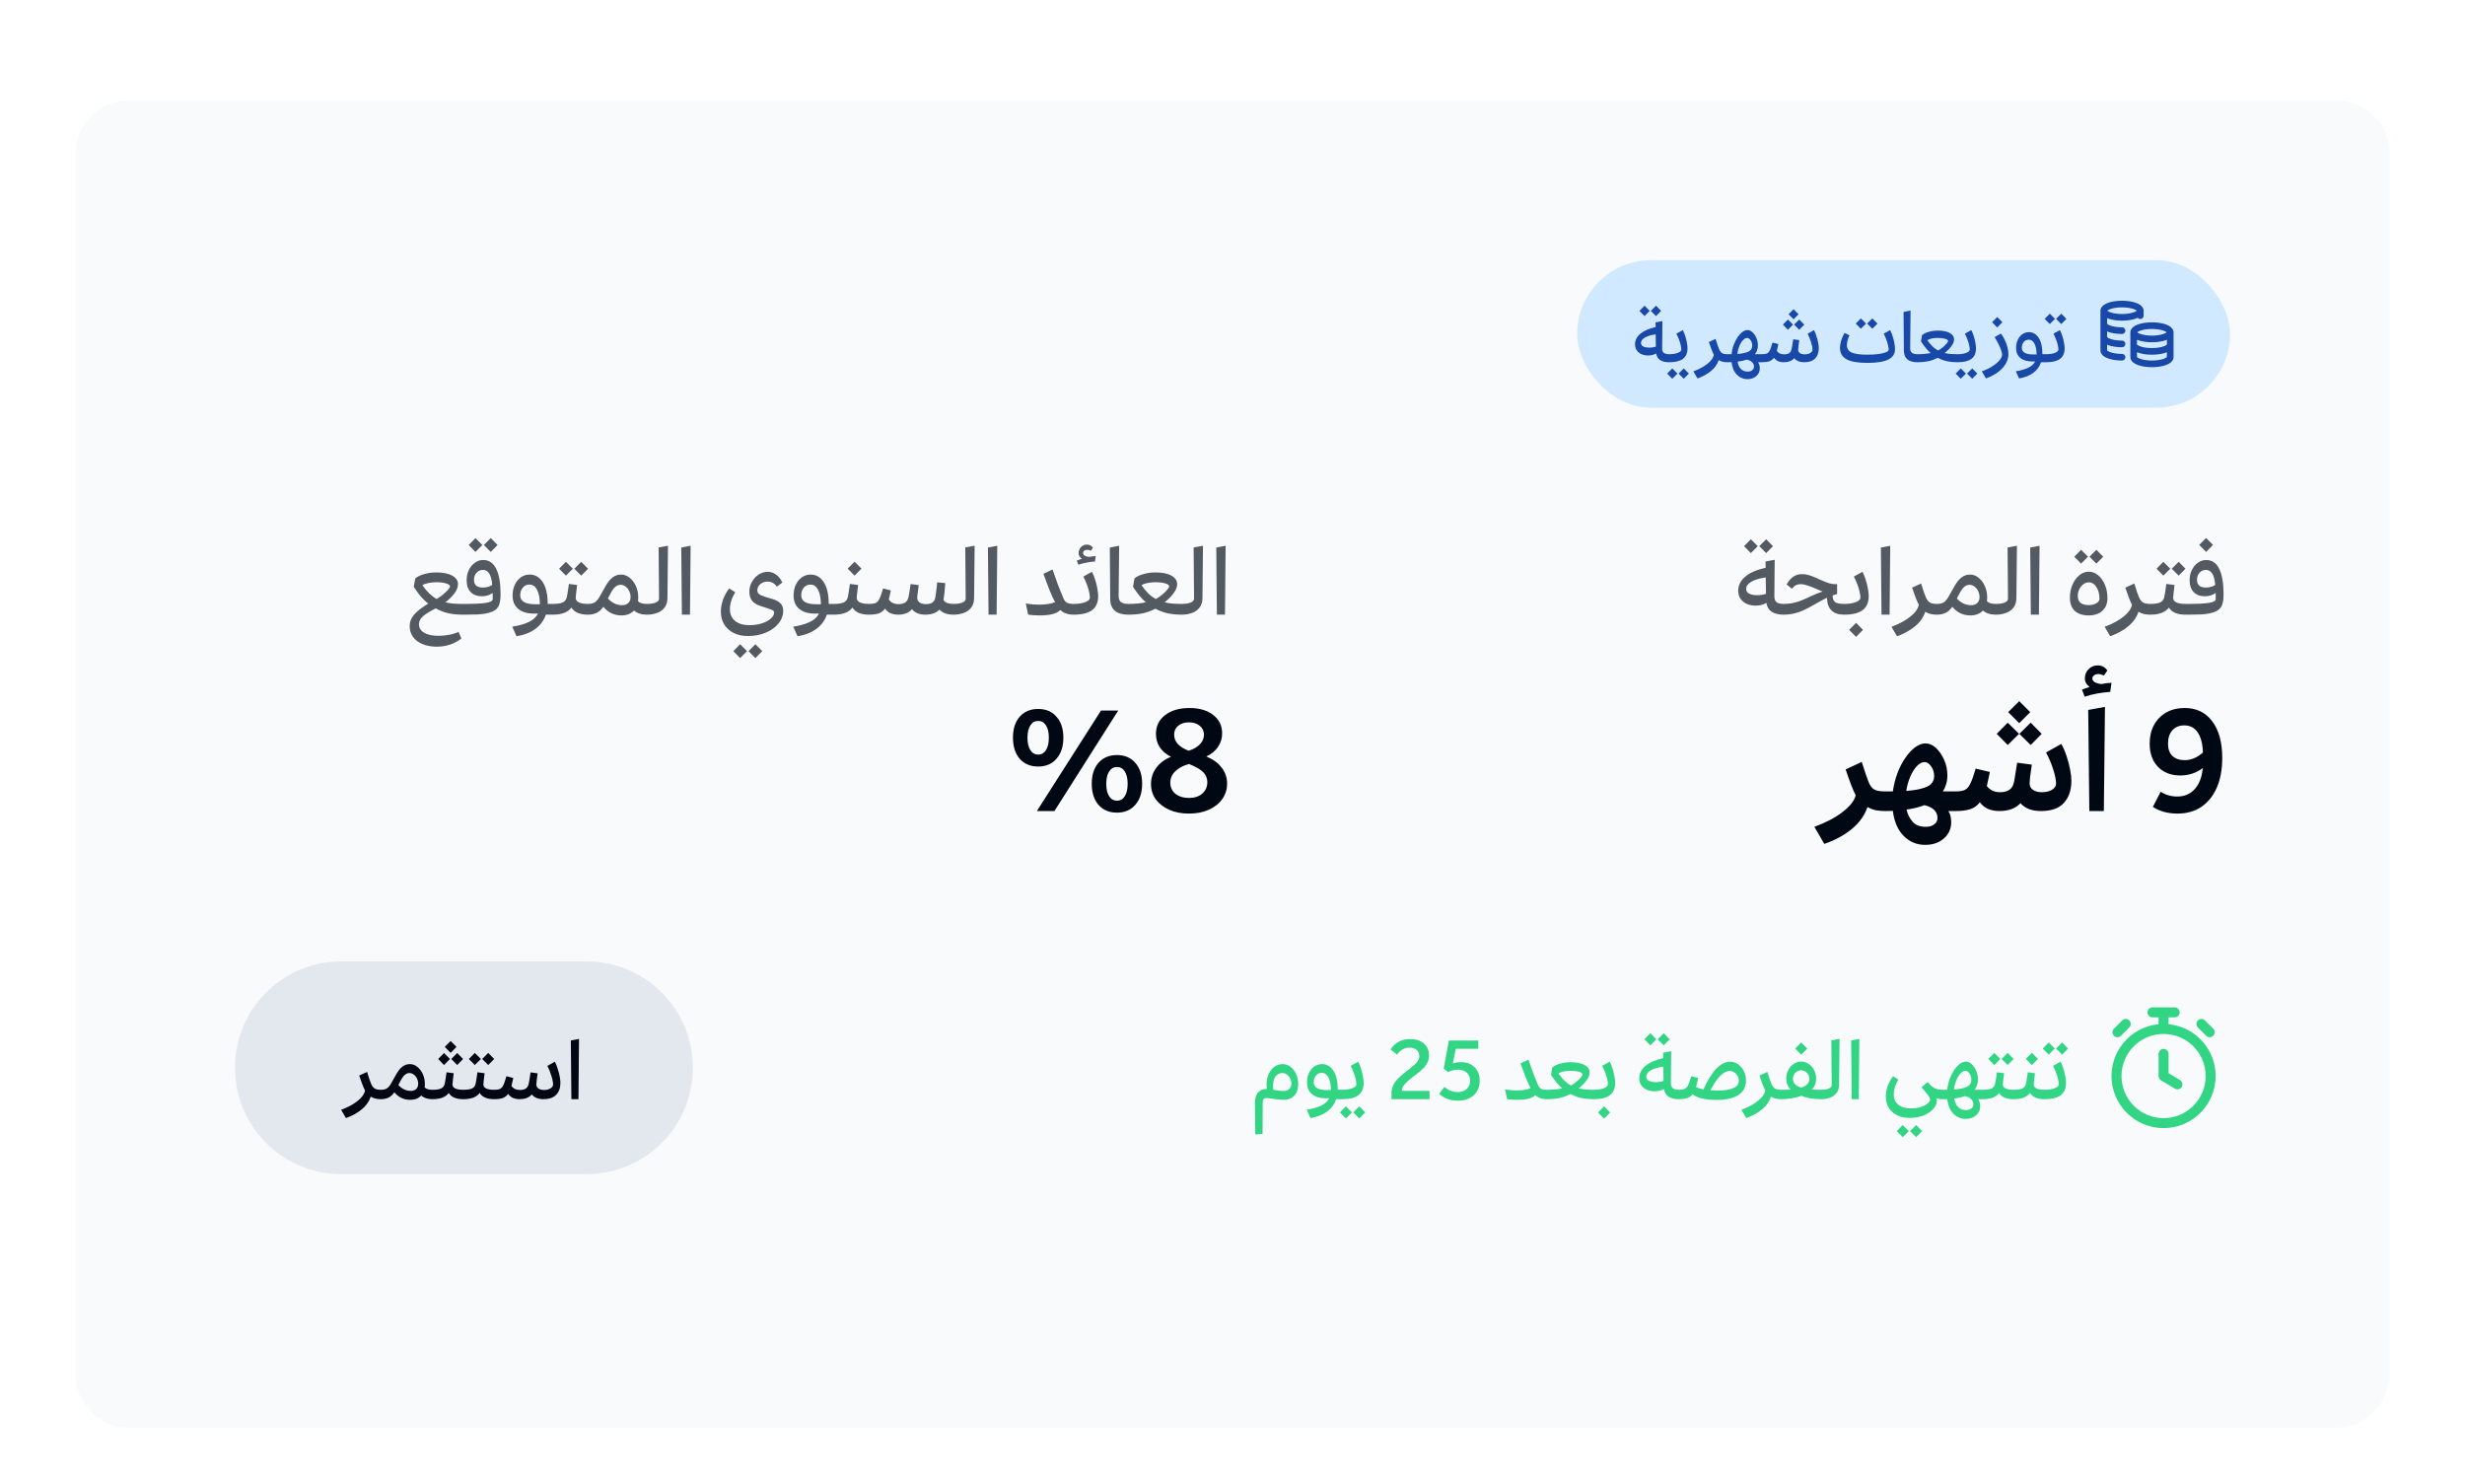
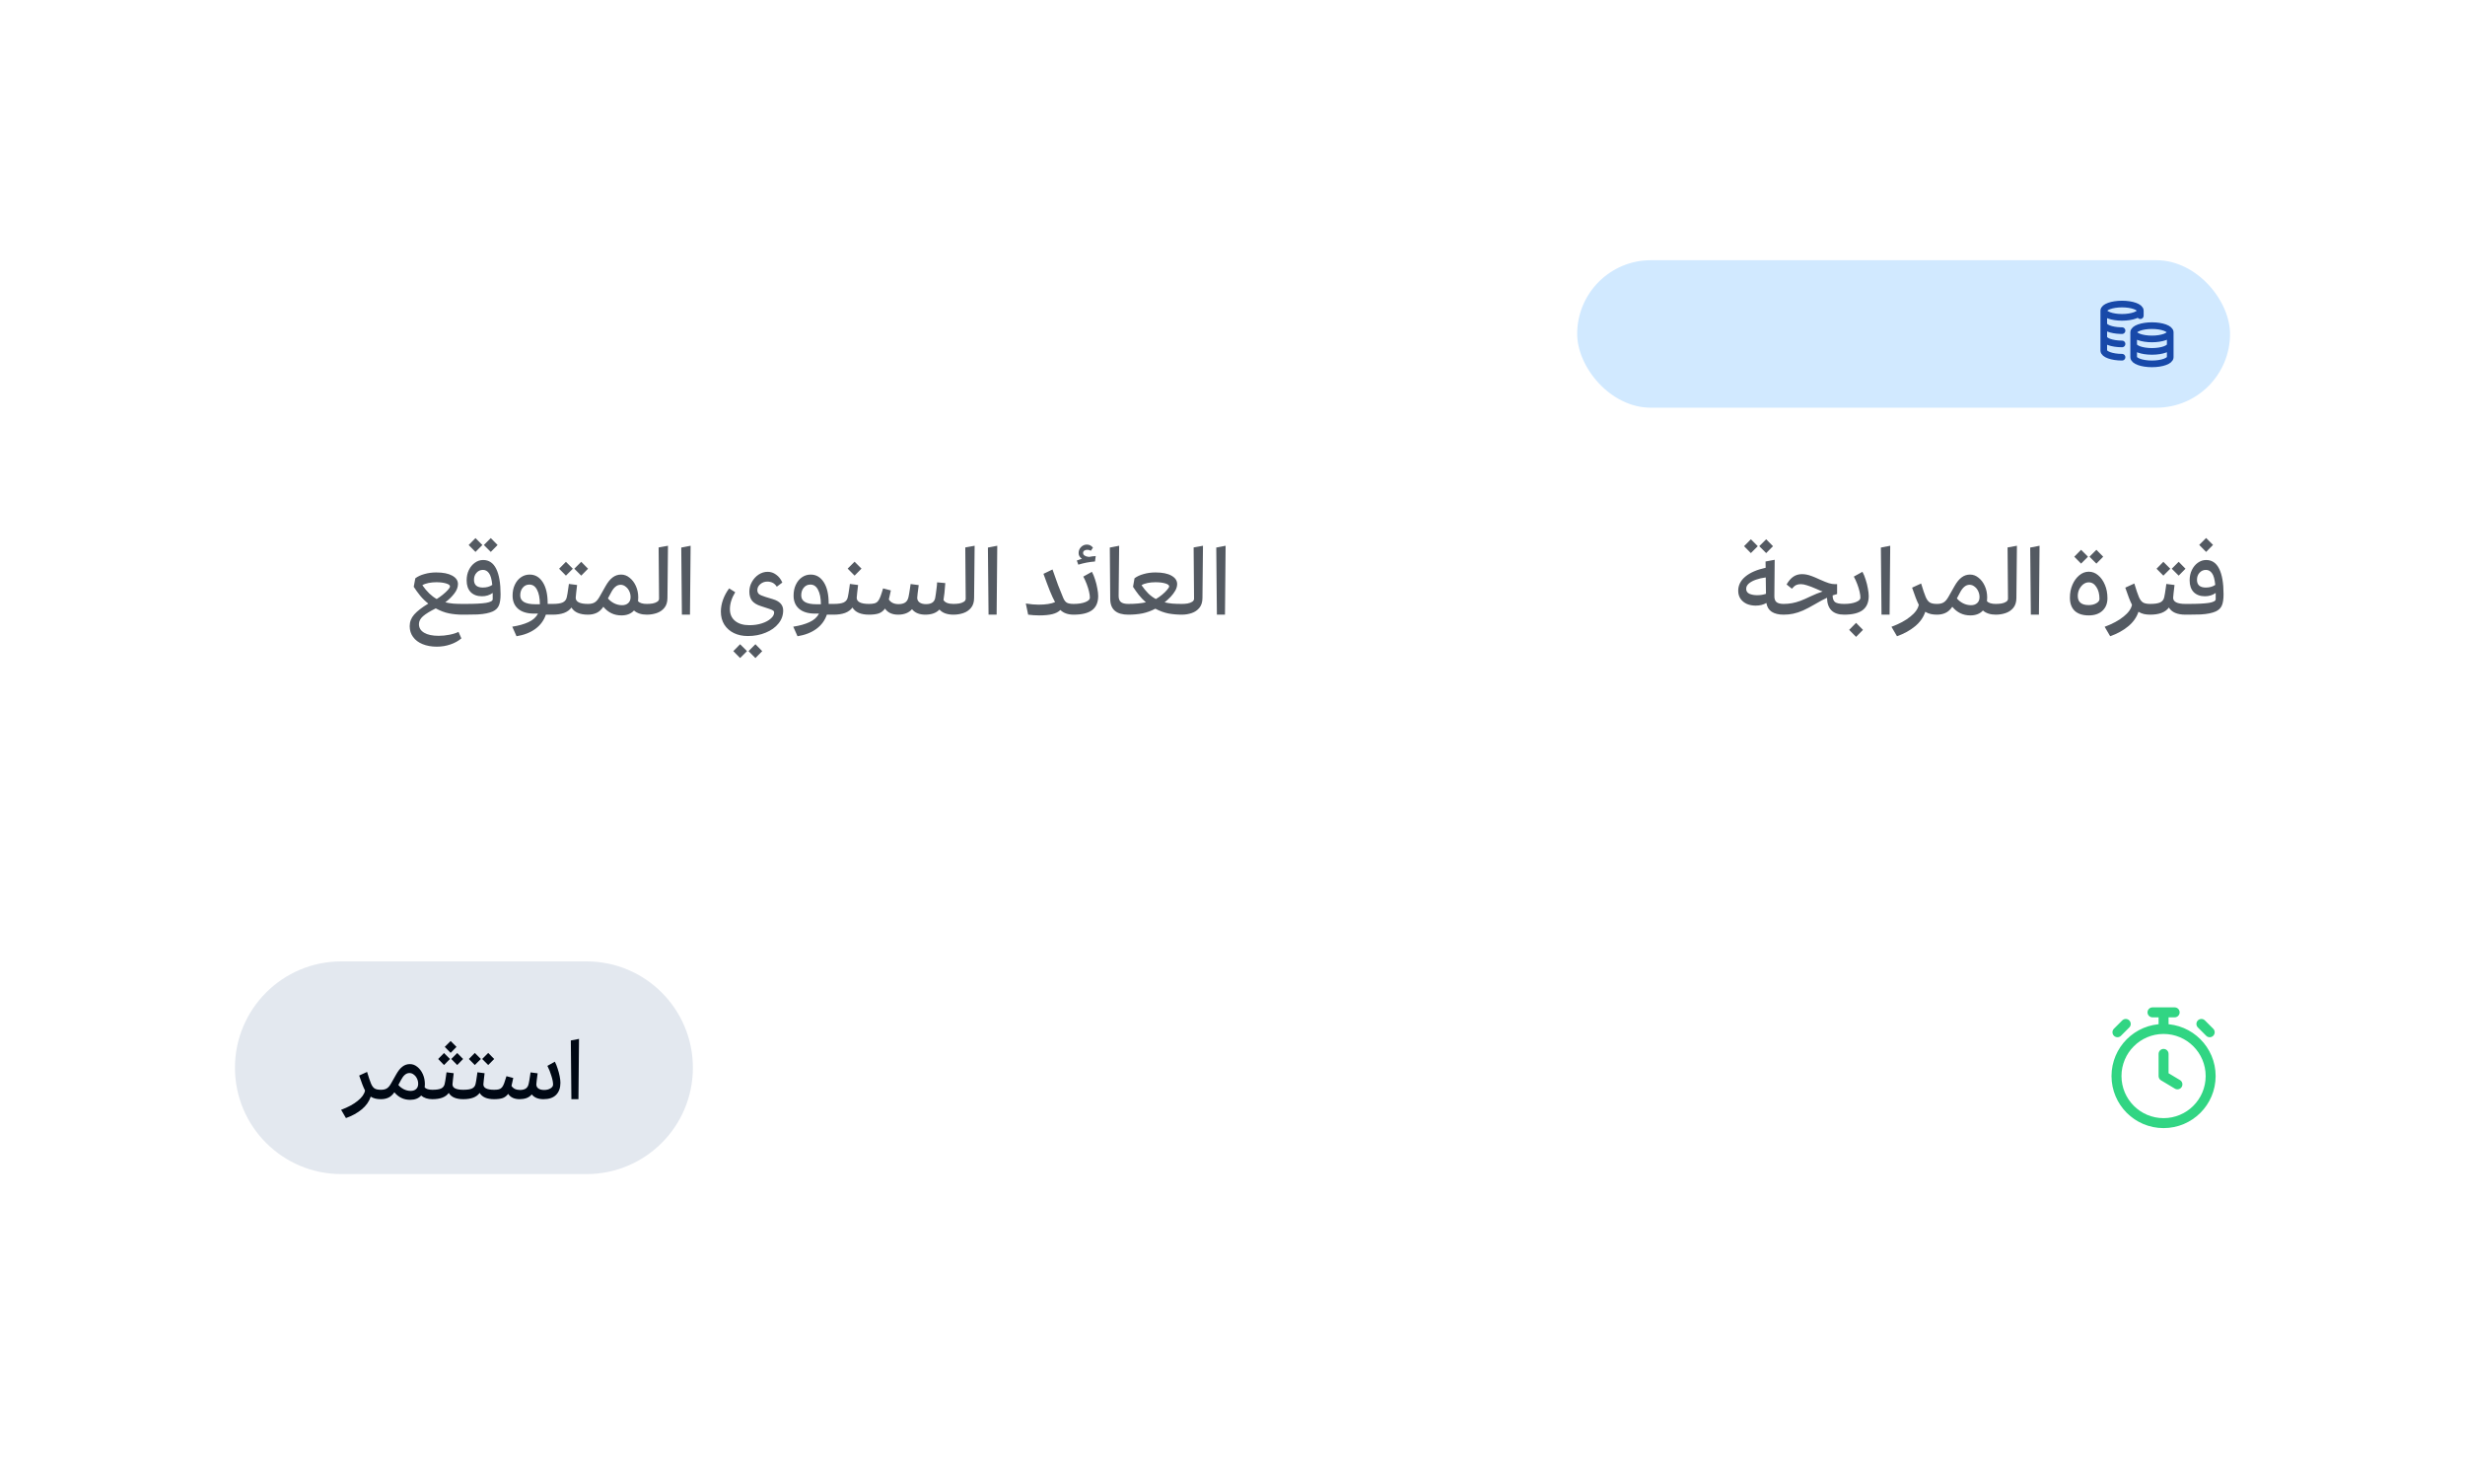
<svg xmlns="http://www.w3.org/2000/svg" width="392" height="236" viewBox="0 0 392 236" fill="none">
  <g filter="url(#filter0_dd_3468_2085)">
-     <path d="M12 8.467C12 3.798 15.786 0.012 20.455 0.012H371.545C376.215 0.012 380 3.798 380 8.467V202.557C380 207.227 376.215 211.012 371.545 211.012H20.455C15.786 211.012 12 207.227 12 202.557V8.467Z" fill="#F8FAFC" />
    <rect x="250.814" y="25.377" width="103.82" height="23.455" rx="11.727" fill="#D1E9FF" />
-     <path d="M260.015 38.751C260.015 38.1 260.298 37.538 260.865 37.065C261.431 36.591 262.239 36.24 263.287 36.012L263.274 35.264L264.365 35.061L264.327 39.373C264.319 39.711 264.403 39.956 264.581 40.108C264.758 40.252 265.042 40.324 265.431 40.324L265.633 40.451V41.478L265.431 41.605C264.839 41.605 264.365 41.491 264.01 41.263C263.663 41.034 263.452 40.683 263.376 40.21C263.012 40.421 262.59 40.527 262.108 40.527C261.719 40.527 261.364 40.459 261.042 40.324C260.729 40.18 260.48 39.977 260.294 39.715C260.108 39.445 260.015 39.123 260.015 38.751ZM260.966 38.523C260.966 38.802 261.097 39.001 261.359 39.119C261.622 39.229 261.926 39.284 262.273 39.284C262.653 39.284 263.004 39.229 263.325 39.119L263.3 37.166C262.877 37.217 262.488 37.306 262.133 37.432C261.786 37.551 261.503 37.703 261.283 37.889C261.072 38.075 260.966 38.286 260.966 38.523ZM260.713 33.437L261.524 32.613L262.349 33.437L261.524 34.262L260.713 33.437ZM263.351 32.613L264.162 33.437L263.351 34.262L262.526 33.437L263.351 32.613ZM265.227 40.451L265.43 40.324C265.997 40.324 266.462 40.252 266.825 40.108C267.189 39.965 267.37 39.791 267.37 39.588C267.37 39.386 267.337 39.14 267.269 38.853C267.201 38.565 267.108 38.265 266.99 37.952C266.872 37.639 266.736 37.344 266.584 37.065L267.611 36.494C267.755 36.756 267.882 37.065 267.992 37.42C268.11 37.775 268.199 38.13 268.258 38.485C268.326 38.832 268.36 39.128 268.36 39.373C268.36 40.142 268.115 40.709 267.624 41.072C267.142 41.427 266.411 41.605 265.43 41.605L265.227 41.478V40.451ZM265.126 43.406L265.937 42.581L266.762 43.406L265.937 44.23L265.126 43.406ZM267.764 42.581L268.575 43.406L267.764 44.23L266.939 43.406L267.764 42.581ZM272.548 40.425C272.43 40.197 272.307 39.918 272.181 39.588C272.062 39.259 271.918 38.857 271.749 38.384L272.827 37.889C272.929 38.219 273.03 38.54 273.132 38.853C273.242 39.157 273.322 39.373 273.373 39.5C273.508 39.812 273.669 40.028 273.855 40.147C274.041 40.265 274.328 40.324 274.717 40.324L274.92 40.451V41.478L274.717 41.605C274.447 41.605 274.197 41.58 273.969 41.529C273.749 41.478 273.533 41.389 273.322 41.263C273.102 41.931 272.692 42.51 272.092 43C271.5 43.49 270.785 43.884 269.948 44.18L269.289 43.051C270.227 42.704 270.98 42.298 271.546 41.833C272.121 41.377 272.455 40.907 272.548 40.425ZM274.516 40.451L274.719 40.324H274.846C275.032 40.324 275.205 40.324 275.366 40.324C275.417 39.8 275.527 39.309 275.696 38.853C275.873 38.388 276.08 37.978 276.317 37.623C276.562 37.267 276.82 36.989 277.091 36.786C277.37 36.583 277.64 36.481 277.902 36.481C278.181 36.481 278.444 36.6 278.689 36.836C278.942 37.065 279.15 37.365 279.31 37.737C279.471 38.109 279.551 38.502 279.551 38.916C279.551 39.204 279.509 39.466 279.424 39.703C279.34 39.931 279.226 40.138 279.082 40.324H280.211L280.414 40.451V41.478L280.211 41.605H279.577C279.686 41.757 279.758 41.914 279.792 42.074C279.834 42.235 279.856 42.395 279.856 42.556C279.856 43.063 279.67 43.478 279.298 43.799C278.934 44.129 278.46 44.294 277.877 44.294C277.243 44.294 276.689 44.061 276.216 43.596C275.751 43.131 275.467 42.463 275.366 41.592C275.188 41.601 275.011 41.605 274.833 41.605H274.719L274.516 41.478V40.451ZM278.651 38.954C278.651 38.633 278.566 38.35 278.397 38.105C278.228 37.859 278.042 37.737 277.839 37.737C277.619 37.737 277.399 37.855 277.18 38.092C276.96 38.32 276.769 38.629 276.609 39.018C276.448 39.398 276.338 39.821 276.279 40.286C277.015 40.235 277.594 40.117 278.017 39.931C278.439 39.736 278.651 39.411 278.651 38.954ZM278.93 42.315C278.93 42.036 278.832 41.799 278.638 41.605C278.452 41.41 278.169 41.271 277.788 41.187C277.56 41.263 277.319 41.33 277.065 41.389C276.82 41.44 276.571 41.482 276.317 41.516C276.359 41.787 276.44 42.04 276.558 42.277C276.685 42.522 276.858 42.717 277.078 42.861C277.306 43.013 277.59 43.089 277.928 43.089C278.241 43.089 278.486 43.013 278.663 42.861C278.841 42.717 278.93 42.535 278.93 42.315ZM280.003 40.451L280.206 40.324C280.468 40.324 280.679 40.303 280.84 40.261C281.009 40.218 281.149 40.134 281.258 40.007C281.368 39.88 281.47 39.694 281.563 39.449C281.656 39.204 281.762 38.878 281.88 38.472L282.806 38.713C282.763 38.916 282.721 39.111 282.679 39.297C282.645 39.474 282.607 39.639 282.565 39.791C282.802 40.163 283.19 40.349 283.732 40.349C284.061 40.349 284.328 40.282 284.531 40.147C284.734 40.003 284.865 39.766 284.924 39.436C284.949 39.343 284.974 39.208 285 39.03C285.034 38.844 285.063 38.654 285.089 38.46C285.122 38.257 285.148 38.088 285.165 37.952L286.129 38.079C286.078 38.451 286.036 38.781 286.002 39.069C285.968 39.347 285.951 39.521 285.951 39.588C285.951 39.825 286.044 40.011 286.23 40.147C286.425 40.282 286.687 40.349 287.016 40.349C287.355 40.349 287.642 40.278 287.879 40.134C288.116 39.99 288.234 39.817 288.234 39.614C288.234 39.301 288.158 38.908 288.006 38.434C287.862 37.952 287.68 37.496 287.46 37.065L288.475 36.494C288.619 36.764 288.745 37.077 288.855 37.432C288.974 37.788 289.067 38.138 289.134 38.485C289.202 38.832 289.236 39.128 289.236 39.373C289.236 40.066 289.041 40.611 288.652 41.009C288.264 41.406 287.689 41.605 286.928 41.605C286.209 41.605 285.676 41.389 285.33 40.958C285.144 41.178 284.907 41.343 284.619 41.453C284.332 41.554 284.019 41.605 283.681 41.605C282.962 41.605 282.438 41.364 282.108 40.882C281.914 41.153 281.669 41.343 281.373 41.453C281.077 41.554 280.688 41.605 280.206 41.605L280.003 41.478V40.451ZM283.529 35.619L284.328 34.807L285.139 35.619L284.328 36.443L283.529 35.619ZM286.129 34.807L286.928 35.619L286.129 36.443L285.317 35.619L286.129 34.807ZM285.228 33.171L286.027 33.97L285.228 34.782L284.429 33.97L285.228 33.171ZM301.355 39.55C301.355 40.278 301 40.819 300.289 41.174C299.579 41.529 298.476 41.706 296.979 41.706C295.466 41.706 294.358 41.516 293.656 41.136C292.955 40.747 292.604 40.142 292.604 39.322C292.604 38.967 292.667 38.578 292.794 38.155C292.929 37.724 293.111 37.318 293.339 36.938L294.113 37.318C293.842 37.902 293.707 38.426 293.707 38.891C293.707 39.432 293.956 39.821 294.455 40.058C294.963 40.286 295.804 40.4 296.979 40.4C297.622 40.4 298.197 40.366 298.704 40.299C299.211 40.231 299.613 40.138 299.909 40.02C300.205 39.893 300.353 39.753 300.353 39.601C300.353 39.398 300.315 39.153 300.239 38.865C300.171 38.57 300.078 38.265 299.96 37.952C299.841 37.639 299.706 37.344 299.554 37.065L300.581 36.494C300.733 36.773 300.864 37.094 300.974 37.458C301.093 37.813 301.186 38.176 301.253 38.548C301.321 38.912 301.355 39.246 301.355 39.55ZM295.115 35.454L295.927 34.63L296.751 35.454L295.927 36.278L295.115 35.454ZM297.753 34.63L298.565 35.454L297.753 36.278L296.928 35.454L297.753 34.63ZM303.768 39.373C303.768 39.711 303.861 39.956 304.047 40.108C304.233 40.252 304.525 40.324 304.923 40.324L305.125 40.451V41.478L304.923 41.605C303.511 41.605 302.792 40.996 302.767 39.779L302.716 33.602L303.832 33.387L303.768 39.373ZM304.724 40.451L304.927 40.324C305.358 40.324 305.743 40.307 306.081 40.273C306.419 40.239 306.732 40.193 307.02 40.134C306.707 39.863 306.424 39.567 306.17 39.246C305.916 38.925 305.688 38.603 305.485 38.282L305.663 37.267C305.95 37.048 306.314 36.879 306.753 36.76C307.193 36.633 307.662 36.57 308.161 36.57C308.981 36.57 309.615 36.697 310.064 36.95C310.52 37.204 310.748 37.538 310.748 37.952C310.748 38.206 310.676 38.464 310.533 38.726C310.389 38.98 310.203 39.229 309.975 39.474C309.746 39.711 309.505 39.931 309.252 40.134C309.531 40.201 309.839 40.252 310.178 40.286C310.516 40.311 310.892 40.324 311.306 40.324L311.509 40.451V41.478L311.306 41.605C310.757 41.605 310.224 41.559 309.708 41.465C309.201 41.364 308.681 41.174 308.148 40.895C307.65 41.157 307.138 41.343 306.614 41.453C306.098 41.554 305.536 41.605 304.927 41.605L304.724 41.478V40.451ZM309.797 38.231C309.797 38.088 309.641 37.969 309.328 37.876C309.015 37.783 308.626 37.737 308.161 37.737C307.831 37.737 307.519 37.766 307.223 37.826C306.927 37.885 306.686 37.974 306.5 38.092C306.77 38.481 307.041 38.811 307.311 39.081C307.59 39.352 307.891 39.572 308.212 39.741C308.465 39.597 308.715 39.424 308.96 39.221C309.205 39.018 309.404 38.823 309.556 38.637C309.717 38.451 309.797 38.316 309.797 38.231ZM311.103 40.451L311.306 40.324C311.872 40.324 312.337 40.252 312.701 40.108C313.064 39.965 313.246 39.791 313.246 39.588C313.246 39.386 313.212 39.14 313.144 38.853C313.077 38.565 312.984 38.265 312.865 37.952C312.747 37.639 312.612 37.344 312.46 37.065L313.487 36.494C313.631 36.756 313.757 37.065 313.867 37.42C313.986 37.775 314.075 38.13 314.134 38.485C314.201 38.832 314.235 39.128 314.235 39.373C314.235 40.142 313.99 40.709 313.5 41.072C313.018 41.427 312.286 41.605 311.306 41.605L311.103 41.478V40.451ZM311.001 43.406L311.813 42.581L312.637 43.406L311.813 44.23L311.001 43.406ZM313.639 42.581L314.451 43.406L313.639 44.23L312.815 43.406L313.639 42.581ZM318.386 40.387C318.386 40.21 318.331 39.969 318.221 39.664C318.119 39.36 317.976 39.03 317.79 38.675C317.612 38.312 317.413 37.957 317.194 37.61L318.196 37.039C318.432 37.344 318.639 37.686 318.817 38.066C318.995 38.438 319.134 38.819 319.236 39.208C319.337 39.588 319.388 39.948 319.388 40.286C319.388 41.098 319.075 41.846 318.449 42.531C317.824 43.224 316.948 43.774 315.824 44.18L315.164 43.051C315.782 42.831 316.331 42.569 316.813 42.264C317.295 41.96 317.676 41.643 317.955 41.313C318.242 40.983 318.386 40.675 318.386 40.387ZM317.612 36.075L316.788 35.238L317.612 34.414L318.437 35.238L317.612 36.075ZM320.61 39.335C320.61 38.844 320.699 38.413 320.876 38.041C321.054 37.661 321.295 37.365 321.599 37.153C321.912 36.934 322.263 36.824 322.652 36.824C323.303 36.824 323.823 37.128 324.212 37.737C324.601 38.337 324.795 39.178 324.795 40.261C324.795 40.286 324.795 40.307 324.795 40.324H325.404L325.607 40.451V41.478L325.404 41.605H324.58C324.343 42.298 323.924 42.865 323.324 43.304C322.724 43.744 321.976 44.036 321.079 44.18L320.572 43.038C321.341 42.92 321.988 42.738 322.512 42.493C323.045 42.248 323.421 41.909 323.641 41.478H323.172C322.352 41.478 321.718 41.288 321.27 40.907C320.83 40.527 320.61 40.003 320.61 39.335ZM321.523 39.309C321.523 40.011 322.123 40.362 323.324 40.362H323.869C323.861 39.618 323.747 39.043 323.527 38.637C323.316 38.223 323.011 38.016 322.614 38.016C322.293 38.016 322.03 38.138 321.828 38.384C321.625 38.62 321.523 38.929 321.523 39.309ZM325.197 40.451L325.4 40.324C325.967 40.324 326.432 40.252 326.795 40.108C327.159 39.965 327.341 39.791 327.341 39.588C327.341 39.386 327.307 39.14 327.239 38.853C327.171 38.565 327.078 38.265 326.96 37.952C326.842 37.639 326.706 37.344 326.554 37.065L327.581 36.494C327.725 36.756 327.852 37.065 327.962 37.42C328.08 37.775 328.169 38.13 328.228 38.485C328.296 38.832 328.33 39.128 328.33 39.373C328.33 40.142 328.085 40.709 327.594 41.072C327.112 41.427 326.381 41.605 325.4 41.605L325.197 41.478V40.451ZM325.159 34.706L325.971 33.881L326.795 34.706L325.971 35.53L325.159 34.706ZM327.797 33.881L328.609 34.706L327.797 35.53L326.973 34.706L327.797 33.881Z" fill="#1849A9" />
    <path d="M340.367 33.406C340.367 33.99 339.065 34.463 337.46 34.463C335.855 34.463 334.554 33.99 334.554 33.406M340.367 33.406C340.367 32.822 339.065 32.349 337.46 32.349C335.855 32.349 334.554 32.822 334.554 33.406M340.367 33.406V34.199M334.554 33.406V39.747C334.554 40.331 335.855 40.804 337.46 40.804M337.46 36.577C337.371 36.577 337.283 36.575 337.196 36.572C335.715 36.524 334.554 36.071 334.554 35.52M337.46 38.69C335.855 38.69 334.554 38.217 334.554 37.633M345.123 36.841C345.123 37.425 343.821 37.898 342.216 37.898C340.611 37.898 339.31 37.425 339.31 36.841M345.123 36.841C345.123 36.257 343.821 35.784 342.216 35.784C340.611 35.784 339.31 36.257 339.31 36.841M345.123 36.841V40.804C345.123 41.388 343.821 41.861 342.216 41.861C340.611 41.861 339.31 41.388 339.31 40.804V36.841M345.123 38.822C345.123 39.406 343.821 39.879 342.216 39.879C340.611 39.879 339.31 39.406 339.31 38.822" stroke="#1849A9" stroke-width="1.057" stroke-linecap="round" stroke-linejoin="round" />
    <path d="M66.623 83.248C66.623 83.834 66.899 84.291 67.452 84.618C68.004 84.945 68.771 85.108 69.751 85.108C70.315 85.108 70.884 85.052 71.459 84.939C72.046 84.826 72.53 84.674 72.914 84.482L73.37 85.514C72.885 85.931 72.305 86.252 71.628 86.478C70.952 86.714 70.231 86.833 69.464 86.833C68.607 86.833 67.852 86.698 67.198 86.427C66.555 86.168 66.054 85.79 65.693 85.294C65.332 84.809 65.152 84.234 65.152 83.569C65.152 82.881 65.388 82.267 65.862 81.726C66.347 81.174 67.097 80.593 68.111 79.984C67.638 79.612 67.209 79.195 66.826 78.733C66.443 78.259 66.099 77.786 65.794 77.312L66.048 75.96C66.431 75.666 66.916 75.441 67.502 75.283C68.088 75.114 68.709 75.029 69.362 75.029C70.456 75.029 71.307 75.199 71.916 75.537C72.525 75.875 72.829 76.32 72.829 76.873C72.829 77.38 72.632 77.887 72.237 78.395C71.854 78.891 71.38 79.353 70.817 79.781C71.2 79.871 71.612 79.939 72.051 79.984C72.502 80.018 73.004 80.035 73.556 80.035L73.827 80.204V81.574L73.556 81.743C72.812 81.743 72.096 81.675 71.409 81.54C70.732 81.405 70.028 81.14 69.295 80.745C68.382 81.196 67.705 81.613 67.266 81.996C66.837 82.38 66.623 82.797 66.623 83.248ZM71.561 77.245C71.561 77.053 71.347 76.895 70.918 76.771C70.501 76.647 69.988 76.585 69.379 76.585C68.962 76.585 68.551 76.625 68.145 76.704C67.75 76.782 67.423 76.901 67.164 77.059C67.874 78.073 68.635 78.806 69.447 79.257C69.74 79.077 70.05 78.857 70.377 78.597C70.715 78.327 70.997 78.068 71.222 77.82C71.448 77.572 71.561 77.38 71.561 77.245ZM74.209 76.298C74.209 75.678 74.328 75.125 74.564 74.641C74.801 74.156 75.117 73.772 75.511 73.491C75.917 73.198 76.357 73.051 76.83 73.051C77.755 73.051 78.448 73.519 78.91 74.454C79.373 75.39 79.604 76.737 79.604 78.496C79.604 79.274 79.513 79.871 79.333 80.288C79.153 80.706 78.826 81.021 78.352 81.236C78.07 81.359 77.738 81.461 77.355 81.54C76.983 81.619 76.52 81.675 75.968 81.709C75.427 81.731 74.762 81.743 73.973 81.743H73.55L73.279 81.574V80.204L73.55 80.035H73.973C75.495 80.035 76.605 79.978 77.304 79.866C78.003 79.742 78.352 79.55 78.352 79.291V78.665C78.352 78.541 78.352 78.417 78.352 78.293C77.856 78.643 77.287 78.817 76.644 78.817C75.889 78.817 75.292 78.597 74.852 78.158C74.424 77.707 74.209 77.087 74.209 76.298ZM75.376 76.213C75.376 76.608 75.495 76.912 75.731 77.126C75.979 77.329 76.329 77.431 76.78 77.431C77.377 77.431 77.879 77.29 78.285 77.008C78.195 76.106 78.02 75.486 77.76 75.148C77.512 74.798 77.191 74.624 76.797 74.624C76.391 74.624 76.052 74.776 75.782 75.08C75.511 75.373 75.376 75.751 75.376 76.213ZM74.531 70.667L75.613 69.567L76.712 70.667L75.613 71.766L74.531 70.667ZM78.048 69.567L79.13 70.667L78.048 71.766L76.949 70.667L78.048 69.567ZM81.514 78.716C81.514 78.062 81.632 77.487 81.869 76.991C82.105 76.484 82.427 76.089 82.833 75.807C83.25 75.514 83.718 75.368 84.236 75.368C85.104 75.368 85.797 75.773 86.316 76.585C86.835 77.386 87.094 78.507 87.094 79.95C87.094 79.984 87.094 80.012 87.094 80.035H87.906L88.176 80.204V81.574L87.906 81.743H86.806C86.491 82.667 85.933 83.422 85.132 84.009C84.332 84.595 83.334 84.984 82.139 85.176L81.463 83.654C82.489 83.496 83.351 83.253 84.05 82.927C84.76 82.6 85.262 82.149 85.555 81.574H84.929C83.836 81.574 82.99 81.32 82.393 80.813C81.807 80.305 81.514 79.606 81.514 78.716ZM82.731 78.682C82.731 79.618 83.531 80.086 85.132 80.086H85.859C85.848 79.094 85.696 78.327 85.403 77.786C85.121 77.233 84.715 76.957 84.185 76.957C83.757 76.957 83.407 77.121 83.137 77.448C82.866 77.763 82.731 78.175 82.731 78.682ZM87.63 80.204L87.9 80.035C88.622 80.035 89.152 79.956 89.49 79.798C89.839 79.629 90.054 79.353 90.132 78.969C90.178 78.812 90.217 78.609 90.251 78.361C90.296 78.102 90.335 77.837 90.369 77.566C90.414 77.295 90.448 77.059 90.471 76.856L91.773 77.025C91.716 77.487 91.666 77.921 91.621 78.327C91.576 78.722 91.553 78.964 91.553 79.054C91.553 79.708 92.207 80.035 93.514 80.035L93.785 80.204V81.574L93.514 81.743C92.207 81.743 91.328 81.365 90.876 80.61C90.595 80.993 90.2 81.281 89.693 81.472C89.197 81.653 88.599 81.743 87.9 81.743L87.63 81.574V80.204ZM88.915 74.438L89.997 73.338L91.096 74.438L89.997 75.537L88.915 74.438ZM92.432 73.338L93.514 74.438L92.432 75.537L91.333 74.438L92.432 73.338ZM93.245 80.204L93.515 80.035C93.955 80.035 94.304 79.956 94.564 79.798C94.834 79.64 95.093 79.342 95.341 78.902L96.288 77.228C96.649 76.585 97.027 76.117 97.421 75.824C97.816 75.52 98.267 75.368 98.774 75.368C99.27 75.368 99.721 75.537 100.127 75.875C100.544 76.202 100.877 76.642 101.125 77.194C101.373 77.746 101.497 78.35 101.497 79.003C101.497 79.218 101.485 79.421 101.463 79.612C101.733 79.894 102.201 80.035 102.866 80.035L103.137 80.204V81.574L102.866 81.743C102.01 81.743 101.328 81.523 100.82 81.083C100.347 81.602 99.682 81.861 98.825 81.861C97.664 81.861 96.705 81.405 95.95 80.491C95.623 80.965 95.257 81.292 94.851 81.472C94.456 81.653 94.011 81.743 93.515 81.743L93.245 81.574V80.204ZM100.279 78.953C100.279 78.603 100.206 78.282 100.059 77.989C99.924 77.696 99.732 77.459 99.484 77.278C99.248 77.087 98.983 76.991 98.69 76.991C98.103 76.991 97.596 77.408 97.168 78.242L96.677 79.156C96.936 79.471 97.263 79.731 97.658 79.933C98.064 80.136 98.487 80.238 98.926 80.238C99.332 80.238 99.659 80.125 99.907 79.9C100.155 79.674 100.279 79.359 100.279 78.953ZM106.142 79.071C106.142 79.736 105.979 80.266 105.652 80.66C105.336 81.044 104.931 81.32 104.435 81.489C103.939 81.658 103.414 81.743 102.862 81.743L102.591 81.574V80.204L102.862 80.035C103.178 80.035 103.482 80.012 103.775 79.967C104.068 79.911 104.311 79.821 104.502 79.697C104.705 79.573 104.807 79.404 104.807 79.189L104.739 71.056L106.227 70.785L106.142 79.071ZM108.338 71.073L109.826 70.785L109.724 81.743H108.439L108.338 71.073ZM120.437 77.837C120.437 78.096 120.521 78.304 120.69 78.462C120.871 78.609 121.214 78.761 121.722 78.919L122.889 79.274C123.993 79.601 124.546 80.198 124.546 81.066C124.546 81.844 124.298 82.538 123.802 83.146C123.306 83.766 122.629 84.251 121.772 84.601C120.927 84.961 119.98 85.142 118.932 85.142C118.086 85.142 117.342 84.984 116.699 84.668C116.057 84.353 115.55 83.902 115.178 83.315C114.817 82.729 114.636 82.041 114.636 81.252C114.636 80.644 114.749 80.018 114.975 79.375C115.211 78.722 115.538 78.118 115.955 77.566L116.919 78.175C116.356 79.099 116.074 79.995 116.074 80.864C116.074 81.653 116.344 82.273 116.885 82.724C117.438 83.186 118.199 83.417 119.168 83.417C119.901 83.417 120.561 83.321 121.147 83.129C121.744 82.938 122.218 82.684 122.567 82.368C122.928 82.064 123.108 81.737 123.108 81.388C123.108 81.252 123.041 81.145 122.905 81.066C122.781 80.976 122.533 80.875 122.161 80.762L120.978 80.373C120.369 80.181 119.912 79.905 119.608 79.544C119.315 79.184 119.168 78.693 119.168 78.073C119.168 77.521 119.304 77.008 119.574 76.534C119.845 76.05 120.2 75.661 120.64 75.368C121.09 75.075 121.57 74.928 122.077 74.928C122.573 74.928 123.024 75.08 123.43 75.385C123.847 75.678 124.174 76.095 124.41 76.636L123.531 77.295C123.34 77.002 123.12 76.794 122.872 76.67C122.624 76.546 122.336 76.484 122.009 76.484C121.592 76.484 121.226 76.619 120.91 76.89C120.594 77.16 120.437 77.476 120.437 77.837ZM116.615 87.543L117.697 86.444L118.796 87.543L117.697 88.642L116.615 87.543ZM120.132 86.444L121.214 87.543L120.132 88.642L119.033 87.543L120.132 86.444ZM126.2 78.716C126.2 78.062 126.318 77.487 126.555 76.991C126.792 76.484 127.113 76.089 127.519 75.807C127.936 75.514 128.404 75.368 128.923 75.368C129.791 75.368 130.484 75.773 131.003 76.585C131.521 77.386 131.78 78.507 131.78 79.95C131.78 79.984 131.78 80.012 131.78 80.035H132.592L132.863 80.204V81.574L132.592 81.743H131.493C131.177 82.667 130.619 83.422 129.819 84.009C129.018 84.595 128.021 84.984 126.826 85.176L126.149 83.654C127.175 83.496 128.038 83.253 128.737 82.927C129.447 82.6 129.948 82.149 130.242 81.574H129.616C128.522 81.574 127.677 81.32 127.079 80.813C126.493 80.305 126.2 79.606 126.2 78.716ZM127.418 78.682C127.418 79.618 128.218 80.086 129.819 80.086H130.546C130.535 79.094 130.383 78.327 130.089 77.786C129.808 77.233 129.402 76.957 128.872 76.957C128.443 76.957 128.094 77.121 127.823 77.448C127.553 77.763 127.418 78.175 127.418 78.682ZM132.316 80.204L132.587 80.035C133.308 80.035 133.838 79.956 134.176 79.798C134.526 79.629 134.74 79.353 134.819 78.969C134.864 78.812 134.904 78.609 134.937 78.361C134.982 78.102 135.022 77.837 135.056 77.566C135.101 77.295 135.135 77.059 135.157 76.856L136.459 77.025C136.403 77.487 136.352 77.921 136.307 78.327C136.262 78.722 136.239 78.964 136.239 79.054C136.239 79.708 136.893 80.035 138.201 80.035L138.472 80.204V81.574L138.201 81.743C136.893 81.743 136.014 81.365 135.563 80.61C135.281 80.993 134.887 81.281 134.379 81.472C133.883 81.653 133.286 81.743 132.587 81.743L132.316 81.574V80.204ZM135.901 75.537L134.802 74.421L135.901 73.322L137 74.421L135.901 75.537ZM137.931 80.204L138.202 80.035C138.551 80.035 138.833 80.007 139.047 79.95C139.273 79.894 139.459 79.781 139.605 79.612C139.752 79.443 139.887 79.195 140.011 78.868C140.135 78.541 140.276 78.107 140.434 77.566L141.668 77.887C141.612 78.158 141.555 78.417 141.499 78.665C141.454 78.902 141.403 79.122 141.347 79.325C141.662 79.821 142.181 80.069 142.903 80.069C143.342 80.069 143.697 79.978 143.968 79.798C144.238 79.606 144.413 79.291 144.492 78.851C144.526 78.727 144.56 78.547 144.594 78.31C144.639 78.062 144.678 77.808 144.712 77.549C144.757 77.278 144.791 77.053 144.813 76.873L146.099 77.042C146.031 77.538 145.975 77.978 145.929 78.361C145.884 78.733 145.862 78.964 145.862 79.054C145.862 79.37 145.986 79.618 146.234 79.798C146.482 79.978 146.826 80.069 147.265 80.069C148.111 80.069 148.596 79.742 148.72 79.088C148.753 78.953 148.787 78.744 148.821 78.462C148.866 78.18 148.906 77.876 148.939 77.549C148.985 77.211 149.013 76.895 149.024 76.602L150.326 76.721C150.247 77.915 150.151 78.812 150.039 79.409C150.275 79.826 150.805 80.035 151.628 80.035L151.899 80.204V81.574L151.628 81.743C150.625 81.743 149.881 81.472 149.396 80.931C148.889 81.472 148.139 81.743 147.147 81.743C146.211 81.743 145.507 81.455 145.033 80.88C144.515 81.455 143.782 81.743 142.835 81.743C141.877 81.743 141.178 81.421 140.738 80.779C140.479 81.14 140.152 81.393 139.757 81.54C139.363 81.675 138.844 81.743 138.202 81.743L137.931 81.574V80.204ZM154.908 79.071C154.908 79.736 154.744 80.266 154.417 80.66C154.102 81.044 153.696 81.32 153.2 81.489C152.704 81.658 152.18 81.743 151.627 81.743L151.357 81.574V80.204L151.627 80.035C151.943 80.035 152.247 80.012 152.54 79.967C152.834 79.911 153.076 79.821 153.268 79.697C153.47 79.573 153.572 79.404 153.572 79.189L153.504 71.056L154.992 70.785L154.908 79.071ZM157.103 71.073L158.591 70.785L158.49 81.743H157.204L157.103 71.073ZM163.131 79.967C163.853 80.091 164.529 80.153 165.16 80.153C166.288 80.153 167.161 80.018 167.782 79.747C167.522 79.274 167.246 78.676 166.953 77.955C166.66 77.222 166.322 76.32 165.938 75.249L167.376 74.556C167.68 75.424 167.973 76.247 168.255 77.025C168.548 77.791 168.824 78.479 169.084 79.088C169.241 79.46 169.439 79.714 169.675 79.849C169.912 79.973 170.267 80.035 170.741 80.035L171.011 80.204V81.574L170.741 81.743C169.839 81.743 169.134 81.495 168.627 80.999C168.323 81.303 167.9 81.523 167.359 81.658C166.818 81.793 166.113 81.861 165.245 81.861C164.986 81.861 164.687 81.85 164.349 81.827C164.022 81.805 163.74 81.777 163.503 81.743L163.131 79.967ZM170.463 80.204L170.734 80.035C171.489 80.035 172.109 79.939 172.594 79.747C173.079 79.556 173.321 79.325 173.321 79.054C173.321 78.784 173.276 78.457 173.186 78.073C173.096 77.69 172.972 77.29 172.814 76.873C172.656 76.456 172.476 76.061 172.273 75.689L173.642 74.928C173.834 75.278 174.003 75.689 174.15 76.162C174.307 76.636 174.426 77.109 174.505 77.583C174.595 78.045 174.64 78.44 174.64 78.767C174.64 79.793 174.313 80.548 173.659 81.033C173.017 81.506 172.042 81.743 170.734 81.743L170.463 81.574V80.204ZM171.529 71.952C171.529 71.58 171.653 71.264 171.901 71.005C172.16 70.734 172.476 70.599 172.848 70.599C173.231 70.599 173.552 70.763 173.811 71.089L173.473 71.58C173.304 71.478 173.118 71.428 172.915 71.428C172.724 71.428 172.56 71.473 172.425 71.563C172.301 71.653 172.239 71.777 172.239 71.935C172.239 72.104 172.323 72.245 172.492 72.358C172.673 72.47 172.904 72.538 173.186 72.561C173.569 72.482 173.924 72.437 174.251 72.425L174.133 73.288C173.231 73.355 172.346 73.524 171.478 73.795L171.241 73.135C171.5 73.034 171.771 72.938 172.053 72.848C171.703 72.623 171.529 72.324 171.529 71.952ZM177.892 78.767C177.892 79.218 178.016 79.544 178.264 79.747C178.512 79.939 178.901 80.035 179.431 80.035L179.701 80.204V81.574L179.431 81.743C177.548 81.743 176.59 80.931 176.556 79.308L176.488 71.073L177.976 70.785L177.892 78.767ZM179.166 80.204L179.437 80.035C180.012 80.035 180.525 80.012 180.975 79.967C181.426 79.922 181.843 79.86 182.227 79.781C181.81 79.421 181.432 79.026 181.094 78.597C180.756 78.169 180.451 77.741 180.181 77.312L180.417 75.96C180.801 75.666 181.285 75.441 181.872 75.283C182.458 75.114 183.084 75.029 183.749 75.029C184.842 75.029 185.688 75.199 186.285 75.537C186.894 75.875 187.198 76.32 187.198 76.873C187.198 77.211 187.103 77.555 186.911 77.904C186.719 78.242 186.471 78.575 186.167 78.902C185.862 79.218 185.541 79.511 185.203 79.781C185.575 79.871 185.986 79.939 186.437 79.984C186.888 80.018 187.39 80.035 187.942 80.035L188.213 80.204V81.574L187.942 81.743C187.21 81.743 186.499 81.681 185.812 81.557C185.135 81.421 184.442 81.168 183.732 80.796C183.067 81.145 182.385 81.393 181.686 81.54C180.998 81.675 180.248 81.743 179.437 81.743L179.166 81.574V80.204ZM185.93 77.245C185.93 77.053 185.722 76.895 185.304 76.771C184.887 76.647 184.369 76.585 183.749 76.585C183.309 76.585 182.892 76.625 182.497 76.704C182.103 76.782 181.781 76.901 181.533 77.059C181.894 77.577 182.255 78.017 182.616 78.378C182.988 78.738 183.388 79.031 183.816 79.257C184.155 79.065 184.487 78.834 184.814 78.564C185.141 78.293 185.406 78.034 185.609 77.786C185.823 77.538 185.93 77.357 185.93 77.245ZM191.222 79.071C191.222 79.736 191.058 80.266 190.731 80.66C190.416 81.044 190.01 81.32 189.514 81.489C189.018 81.658 188.494 81.743 187.941 81.743L187.671 81.574V80.204L187.941 80.035C188.257 80.035 188.561 80.012 188.854 79.967C189.148 79.911 189.39 79.821 189.582 79.697C189.784 79.573 189.886 79.404 189.886 79.189L189.818 71.056L191.306 70.785L191.222 79.071ZM193.417 71.073L194.905 70.785L194.804 81.743H193.518L193.417 71.073Z" fill="#545A62" />
-     <path d="M161.086 101.302C161.086 99.899 161.441 98.791 162.152 97.98C162.879 97.151 163.86 96.737 165.094 96.737C166.328 96.737 167.301 97.151 168.011 97.98C168.738 98.791 169.102 99.899 169.102 101.302C169.102 102.706 168.738 103.822 168.011 104.651C167.301 105.479 166.328 105.893 165.094 105.893C163.86 105.893 162.879 105.479 162.152 104.651C161.441 103.822 161.086 102.706 161.086 101.302ZM163.395 101.328C163.395 102.156 163.547 102.807 163.851 103.281C164.155 103.754 164.57 103.991 165.094 103.991C165.635 103.991 166.049 103.754 166.337 103.281C166.641 102.807 166.793 102.148 166.793 101.302C166.793 100.457 166.641 99.806 166.337 99.349C166.049 98.876 165.635 98.639 165.094 98.639C164.57 98.639 164.155 98.876 163.851 99.349C163.547 99.823 163.395 100.482 163.395 101.328ZM167.681 112.97H164.891L175.088 96.99H177.827L167.681 112.97ZM173.617 108.633C173.617 107.229 173.972 106.122 174.682 105.31C175.409 104.481 176.39 104.067 177.624 104.067C178.859 104.067 179.831 104.481 180.541 105.31C181.269 106.122 181.632 107.229 181.632 108.633C181.632 110.036 181.269 111.152 180.541 111.981C179.831 112.81 178.859 113.224 177.624 113.224C176.39 113.224 175.409 112.81 174.682 111.981C173.972 111.152 173.617 110.036 173.617 108.633ZM175.925 108.658C175.925 109.487 176.077 110.138 176.382 110.611C176.686 111.085 177.1 111.322 177.624 111.322C178.166 111.322 178.58 111.085 178.867 110.611C179.172 110.138 179.324 109.478 179.324 108.633C179.324 107.787 179.172 107.136 178.867 106.68C178.58 106.206 178.166 105.97 177.624 105.97C177.1 105.97 176.686 106.206 176.382 106.68C176.077 107.153 175.925 107.813 175.925 108.658ZM183.04 108.658C183.04 107.711 183.319 106.857 183.877 106.096C184.435 105.335 185.213 104.752 186.211 104.346C184.621 103.518 183.827 102.3 183.827 100.694C183.827 99.459 184.309 98.47 185.272 97.726C186.253 96.965 187.547 96.584 189.153 96.584C190.726 96.584 191.986 96.956 192.933 97.7C193.88 98.428 194.353 99.4 194.353 100.617C194.353 101.412 194.133 102.131 193.694 102.773C193.254 103.416 192.637 103.923 191.842 104.295C192.907 104.735 193.719 105.327 194.277 106.071C194.852 106.798 195.14 107.644 195.14 108.608C195.14 109.538 194.877 110.366 194.353 111.093C193.846 111.804 193.136 112.362 192.223 112.767C191.309 113.173 190.261 113.376 189.077 113.376C187.894 113.376 186.845 113.173 185.932 112.767C185.036 112.362 184.325 111.812 183.801 111.119C183.294 110.408 183.04 109.588 183.04 108.658ZM186.11 108.455C186.11 109.182 186.38 109.774 186.921 110.231C187.479 110.671 188.198 110.89 189.077 110.89C189.957 110.89 190.658 110.662 191.183 110.206C191.724 109.732 191.994 109.123 191.994 108.379C191.994 107.754 191.774 107.221 191.335 106.781C190.895 106.342 190.143 105.91 189.077 105.488C188.147 105.741 187.42 106.13 186.896 106.654C186.372 107.162 186.11 107.762 186.11 108.455ZM186.718 100.82C186.718 101.936 187.488 102.79 189.027 103.382C189.787 103.146 190.379 102.807 190.802 102.368C191.242 101.911 191.462 101.404 191.462 100.846C191.462 100.254 191.242 99.78 190.802 99.425C190.362 99.053 189.787 98.867 189.077 98.867C188.384 98.867 187.817 99.045 187.378 99.4C186.938 99.755 186.718 100.229 186.718 100.82Z" fill="#000814" />
    <path d="M276.422 77.938C276.422 77.07 276.799 76.32 277.555 75.689C278.31 75.058 279.387 74.59 280.785 74.285L280.768 73.288L282.222 73.017L282.171 78.767C282.16 79.218 282.273 79.544 282.509 79.747C282.746 79.939 283.124 80.035 283.642 80.035L283.913 80.204V81.574L283.642 81.743C282.853 81.743 282.222 81.591 281.748 81.286C281.286 80.982 281.004 80.514 280.903 79.883C280.418 80.165 279.855 80.305 279.212 80.305C278.693 80.305 278.22 80.215 277.791 80.035C277.374 79.843 277.042 79.573 276.794 79.223C276.546 78.862 276.422 78.434 276.422 77.938ZM277.69 77.634C277.69 78.006 277.865 78.271 278.214 78.428C278.564 78.575 278.97 78.648 279.432 78.648C279.939 78.648 280.407 78.575 280.835 78.428L280.801 75.824C280.238 75.892 279.719 76.01 279.246 76.179C278.784 76.337 278.406 76.54 278.113 76.788C277.831 77.036 277.69 77.318 277.69 77.634ZM277.352 70.853L278.434 69.754L279.533 70.853L278.434 71.952L277.352 70.853ZM280.869 69.754L281.951 70.853L280.869 71.952L279.77 70.853L280.869 69.754ZM292.148 78.462C291.888 78.53 291.652 78.603 291.437 78.682C291.437 79.189 291.567 79.544 291.826 79.747C292.097 79.939 292.576 80.035 293.264 80.035L293.534 80.204V81.574L293.264 81.743C291.494 81.743 290.586 80.847 290.541 79.054C290.068 79.268 289.436 79.606 288.647 80.069C287.914 80.497 287.272 80.835 286.719 81.083C286.167 81.32 285.648 81.489 285.164 81.591C284.69 81.692 284.183 81.743 283.642 81.743L283.371 81.574V80.204L283.642 80.035C284.104 80.035 284.549 79.995 284.978 79.916C285.406 79.838 285.851 79.714 286.314 79.544C286.787 79.364 287.311 79.133 287.886 78.851C288.224 78.693 288.557 78.547 288.884 78.412C289.222 78.276 289.543 78.158 289.848 78.056C289.701 78 289.549 77.944 289.391 77.887C289.245 77.82 289.092 77.752 288.935 77.684C288.269 77.391 287.745 77.188 287.362 77.076C286.99 76.952 286.657 76.89 286.364 76.89C286.082 76.89 285.834 76.94 285.62 77.042C285.417 77.143 285.197 77.335 284.961 77.617L284.115 76.94C284.442 76.377 284.797 75.965 285.181 75.706C285.575 75.435 286.037 75.3 286.567 75.3C286.804 75.3 287.041 75.323 287.277 75.368C287.525 75.413 287.813 75.497 288.14 75.621C288.478 75.745 288.901 75.926 289.408 76.162C290.039 76.444 290.519 76.636 290.845 76.737C291.184 76.839 291.494 76.89 291.776 76.89H292.148V78.462ZM292.999 80.204L293.269 80.035C294.025 80.035 294.645 79.939 295.129 79.747C295.614 79.556 295.857 79.325 295.857 79.054C295.857 78.784 295.811 78.457 295.721 78.073C295.631 77.69 295.507 77.29 295.349 76.873C295.191 76.456 295.011 76.061 294.808 75.689L296.178 74.928C296.369 75.278 296.539 75.689 296.685 76.162C296.843 76.636 296.961 77.109 297.04 77.583C297.13 78.045 297.176 78.44 297.176 78.767C297.176 79.793 296.849 80.548 296.195 81.033C295.552 81.506 294.577 81.743 293.269 81.743L292.999 81.574V80.204ZM295.163 85.277L294.064 84.161L295.163 83.045L296.262 84.161L295.163 85.277ZM299.108 71.073L300.596 70.785L300.495 81.743H299.21L299.108 71.073ZM305.138 80.17C304.981 79.866 304.817 79.494 304.648 79.054C304.49 78.614 304.299 78.079 304.073 77.448L305.51 76.788C305.646 77.228 305.781 77.656 305.916 78.073C306.063 78.479 306.17 78.767 306.238 78.936C306.418 79.353 306.632 79.64 306.88 79.798C307.128 79.956 307.511 80.035 308.03 80.035L308.301 80.204V81.574L308.03 81.743C307.669 81.743 307.337 81.709 307.032 81.641C306.739 81.574 306.452 81.455 306.17 81.286C305.877 82.177 305.33 82.949 304.53 83.603C303.74 84.257 302.788 84.781 301.672 85.176L300.792 83.671C302.044 83.208 303.047 82.667 303.802 82.047C304.569 81.438 305.014 80.813 305.138 80.17ZM307.762 80.204L308.033 80.035C308.472 80.035 308.822 79.956 309.081 79.798C309.352 79.64 309.611 79.342 309.859 78.902L310.806 77.228C311.167 76.585 311.544 76.117 311.939 75.824C312.334 75.52 312.784 75.368 313.292 75.368C313.788 75.368 314.239 75.537 314.645 75.875C315.062 76.202 315.394 76.642 315.642 77.194C315.89 77.746 316.014 78.35 316.014 79.003C316.014 79.218 316.003 79.421 315.98 79.612C316.251 79.894 316.719 80.035 317.384 80.035L317.655 80.204V81.574L317.384 81.743C316.527 81.743 315.845 81.523 315.338 81.083C314.864 81.602 314.199 81.861 313.342 81.861C312.181 81.861 311.223 81.405 310.468 80.491C310.141 80.965 309.774 81.292 309.369 81.472C308.974 81.653 308.529 81.743 308.033 81.743L307.762 81.574V80.204ZM314.797 78.953C314.797 78.603 314.723 78.282 314.577 77.989C314.442 77.696 314.25 77.459 314.002 77.278C313.765 77.087 313.5 76.991 313.207 76.991C312.621 76.991 312.114 77.408 311.685 78.242L311.195 79.156C311.454 79.471 311.781 79.731 312.176 79.933C312.582 80.136 313.004 80.238 313.444 80.238C313.85 80.238 314.177 80.125 314.425 79.9C314.673 79.674 314.797 79.359 314.797 78.953ZM320.66 79.071C320.66 79.736 320.497 80.266 320.17 80.66C319.854 81.044 319.448 81.32 318.952 81.489C318.456 81.658 317.932 81.743 317.38 81.743L317.109 81.574V80.204L317.38 80.035C317.695 80.035 318 80.012 318.293 79.967C318.586 79.911 318.828 79.821 319.02 79.697C319.223 79.573 319.324 79.404 319.324 79.189L319.257 71.056L320.745 70.785L320.66 79.071ZM322.855 71.073L324.343 70.785L324.242 81.743H322.957L322.855 71.073ZM335.14 79.122C335.14 79.967 334.87 80.638 334.329 81.134C333.799 81.619 333.077 81.861 332.164 81.861C331.206 81.861 330.467 81.624 329.949 81.151C329.43 80.666 329.171 79.962 329.171 79.037C329.171 78.282 329.306 77.594 329.577 76.974C329.847 76.354 330.208 75.858 330.659 75.486C331.121 75.103 331.623 74.911 332.164 74.911C332.716 74.911 333.212 75.097 333.652 75.469C334.103 75.841 334.464 76.348 334.734 76.991C335.005 77.622 335.14 78.333 335.14 79.122ZM333.872 79.24C333.872 78.474 333.709 77.842 333.382 77.346C333.066 76.85 332.66 76.602 332.164 76.602C331.86 76.602 331.572 76.704 331.302 76.906C331.042 77.109 330.828 77.374 330.659 77.701C330.501 78.028 330.422 78.383 330.422 78.767C330.422 79.736 331.003 80.221 332.164 80.221C332.626 80.221 333.026 80.125 333.365 79.933C333.703 79.742 333.872 79.511 333.872 79.24ZM329.864 72.527L330.947 71.428L332.046 72.527L330.947 73.626L329.864 72.527ZM333.382 71.428L334.464 72.527L333.382 73.626L332.282 72.527L333.382 71.428ZM339.041 80.17C338.884 79.866 338.72 79.494 338.551 79.054C338.393 78.614 338.201 78.079 337.976 77.448L339.413 76.788C339.549 77.228 339.684 77.656 339.819 78.073C339.966 78.479 340.073 78.767 340.14 78.936C340.321 79.353 340.535 79.64 340.783 79.798C341.031 79.956 341.414 80.035 341.933 80.035L342.204 80.204V81.574L341.933 81.743C341.572 81.743 341.24 81.709 340.935 81.641C340.642 81.574 340.355 81.455 340.073 81.286C339.78 82.177 339.233 82.949 338.433 83.603C337.643 84.257 336.691 84.781 335.575 85.176L334.695 83.671C335.947 83.208 336.95 82.667 337.705 82.047C338.472 81.438 338.917 80.813 339.041 80.17ZM341.665 80.204L341.936 80.035C342.657 80.035 343.187 79.956 343.525 79.798C343.875 79.629 344.089 79.353 344.168 78.969C344.213 78.812 344.252 78.609 344.286 78.361C344.331 78.102 344.371 77.837 344.405 77.566C344.45 77.295 344.483 77.059 344.506 76.856L345.808 77.025C345.752 77.487 345.701 77.921 345.656 78.327C345.611 78.722 345.588 78.964 345.588 79.054C345.588 79.708 346.242 80.035 347.55 80.035L347.82 80.204V81.574L347.55 81.743C346.242 81.743 345.363 81.365 344.912 80.61C344.63 80.993 344.235 81.281 343.728 81.472C343.232 81.653 342.635 81.743 341.936 81.743L341.665 81.574V80.204ZM342.95 74.438L344.032 73.338L345.132 74.438L344.032 75.537L342.95 74.438ZM346.468 73.338L347.55 74.438L346.468 75.537L345.368 74.438L346.468 73.338ZM348.21 76.298C348.21 75.678 348.328 75.125 348.565 74.641C348.802 74.156 349.117 73.772 349.512 73.491C349.918 73.198 350.357 73.051 350.831 73.051C351.755 73.051 352.449 73.519 352.911 74.454C353.373 75.39 353.604 76.737 353.604 78.496C353.604 79.274 353.514 79.871 353.334 80.288C353.153 80.706 352.826 81.021 352.353 81.236C352.071 81.359 351.738 81.461 351.355 81.54C350.983 81.619 350.521 81.675 349.968 81.709C349.427 81.731 348.762 81.743 347.973 81.743H347.55L347.28 81.574V80.204L347.55 80.035H347.973C349.495 80.035 350.605 79.978 351.304 79.866C352.003 79.742 352.353 79.55 352.353 79.291V78.665C352.353 78.541 352.353 78.417 352.353 78.293C351.857 78.643 351.287 78.817 350.645 78.817C349.89 78.817 349.292 78.597 348.852 78.158C348.424 77.707 348.21 77.087 348.21 76.298ZM349.377 76.213C349.377 76.608 349.495 76.912 349.732 77.126C349.98 77.329 350.329 77.431 350.78 77.431C351.378 77.431 351.879 77.29 352.285 77.008C352.195 76.106 352.02 75.486 351.761 75.148C351.513 74.798 351.192 74.624 350.797 74.624C350.391 74.624 350.053 74.776 349.782 75.08C349.512 75.373 349.377 75.751 349.377 76.213ZM350.831 71.766L349.732 70.65L350.831 69.551L351.93 70.65L350.831 71.766Z" fill="#545A62" />
-     <path d="M295.104 110.459C294.867 110.003 294.622 109.445 294.368 108.785C294.115 108.126 293.827 107.314 293.506 106.35L296.068 105.158C296.288 105.834 296.491 106.46 296.677 107.035C296.88 107.61 297.032 108.033 297.133 108.303C297.37 108.912 297.674 109.326 298.046 109.546C298.418 109.749 298.993 109.85 299.771 109.85L300.177 110.104V112.717L299.771 112.97C299.247 112.97 298.757 112.928 298.3 112.844C297.843 112.742 297.404 112.573 296.981 112.336C296.508 113.689 295.671 114.856 294.47 115.837C293.286 116.817 291.832 117.604 290.107 118.196L288.534 115.481C290.411 114.788 291.916 113.993 293.049 113.097C294.199 112.218 294.884 111.339 295.104 110.459ZM299.362 110.104L299.767 109.85H299.996C300.368 109.85 300.706 109.85 301.01 109.85C301.163 108.819 301.408 107.847 301.746 106.933C302.101 106.003 302.524 105.192 303.014 104.498C303.505 103.788 304.02 103.23 304.562 102.824C305.12 102.418 305.669 102.215 306.21 102.215C306.802 102.215 307.36 102.461 307.884 102.951C308.409 103.441 308.84 104.076 309.178 104.853C309.516 105.614 309.685 106.435 309.685 107.314C309.685 107.821 309.618 108.286 309.482 108.709C309.364 109.115 309.195 109.495 308.975 109.85H311.004L311.41 110.104V112.717L311.004 112.97H309.838C310.024 113.258 310.142 113.545 310.193 113.833C310.26 114.137 310.294 114.433 310.294 114.721C310.294 115.786 309.905 116.657 309.127 117.333C308.366 118.01 307.369 118.348 306.134 118.348C304.815 118.348 303.682 117.874 302.735 116.927C301.805 115.997 301.23 114.67 301.01 112.945C300.672 112.962 300.326 112.97 299.97 112.97H299.767L299.362 112.717V110.104ZM307.58 107.39C307.58 106.815 307.419 106.308 307.098 105.868C306.794 105.411 306.447 105.183 306.058 105.183C305.652 105.183 305.246 105.395 304.841 105.817C304.452 106.223 304.105 106.773 303.801 107.466C303.496 108.159 303.276 108.929 303.141 109.774C304.545 109.673 305.635 109.453 306.413 109.115C307.191 108.76 307.58 108.185 307.58 107.39ZM308.113 114.086C308.113 113.055 307.419 112.37 306.033 112.032C305.593 112.201 305.136 112.345 304.663 112.463C304.19 112.581 303.699 112.674 303.192 112.742C303.361 113.486 303.682 114.129 304.156 114.67C304.629 115.211 305.322 115.481 306.236 115.481C306.811 115.481 307.267 115.346 307.605 115.076C307.944 114.822 308.113 114.492 308.113 114.086ZM310.608 110.104L311.013 109.85C311.656 109.85 312.146 109.766 312.485 109.597C312.823 109.428 313.11 109.089 313.347 108.582C313.601 108.058 313.88 107.272 314.184 106.223L316.442 106.756C316.357 107.179 316.272 107.576 316.188 107.948C316.12 108.32 316.044 108.667 315.96 108.988C316.45 109.647 317.152 109.977 318.065 109.977C318.674 109.977 319.164 109.85 319.536 109.597C319.925 109.343 320.179 108.903 320.297 108.278C320.348 108.058 320.399 107.762 320.449 107.39C320.517 107.018 320.576 106.637 320.627 106.249C320.695 105.86 320.745 105.538 320.779 105.285L323.113 105.589C322.994 106.367 322.901 107.026 322.834 107.568C322.783 108.092 322.758 108.421 322.758 108.557C322.758 108.996 322.935 109.343 323.29 109.597C323.645 109.85 324.119 109.977 324.711 109.977C325.336 109.977 325.869 109.85 326.309 109.597C326.748 109.326 326.968 109.005 326.968 108.633C326.968 108.041 326.816 107.28 326.512 106.35C326.224 105.42 325.844 104.524 325.37 103.661L327.805 102.292C328.127 102.867 328.406 103.518 328.642 104.245C328.879 104.955 329.065 105.657 329.2 106.35C329.336 107.043 329.403 107.644 329.403 108.151C329.403 109.639 329.006 110.814 328.211 111.677C327.433 112.539 326.216 112.97 324.558 112.97C323.121 112.97 322.039 112.556 321.312 111.727C320.517 112.556 319.409 112.97 317.989 112.97C317.312 112.97 316.704 112.86 316.163 112.641C315.638 112.404 315.199 112.049 314.844 111.575C314.455 112.099 313.956 112.463 313.347 112.666C312.738 112.869 311.96 112.97 311.013 112.97L310.608 112.717V110.104ZM317.532 100.694L319.283 98.918L321.083 100.694L319.283 102.469L317.532 100.694ZM322.935 98.918L324.685 100.694L322.935 102.469L321.134 100.694L322.935 98.918ZM321.109 95.494L322.859 97.244L321.109 98.994L319.359 97.244L321.109 95.494ZM332.081 96.889L334.745 96.407L334.567 112.97H332.259L332.081 96.889ZM331.549 91.866C331.549 91.291 331.743 90.809 332.132 90.421C332.521 90.015 333.003 89.812 333.578 89.812C334.237 89.812 334.753 90.082 335.125 90.624L334.567 91.435C334.432 91.351 334.288 91.291 334.136 91.258C334.001 91.207 333.857 91.182 333.705 91.182C333.434 91.182 333.206 91.249 333.02 91.385C332.834 91.52 332.741 91.689 332.741 91.892C332.741 92.129 332.868 92.323 333.121 92.475C333.392 92.627 333.738 92.729 334.161 92.78C334.736 92.661 335.277 92.594 335.785 92.577L335.582 94.022C334.871 94.073 334.187 94.158 333.527 94.276C332.868 94.394 332.2 94.564 331.523 94.783L331.092 93.667C331.464 93.515 331.87 93.371 332.31 93.236C331.802 92.881 331.549 92.424 331.549 91.866ZM341.853 102.241C341.853 101.125 342.081 100.144 342.538 99.299C343.011 98.436 343.662 97.768 344.491 97.295C345.336 96.821 346.308 96.584 347.408 96.584C349.285 96.584 350.747 97.286 351.796 98.69C352.861 100.093 353.394 102.038 353.394 104.524C353.394 106.35 353.106 107.923 352.531 109.242C351.956 110.561 351.136 111.584 350.071 112.311C349.006 113.021 347.729 113.376 346.241 113.376C345.548 113.376 344.871 113.292 344.212 113.123C343.552 112.953 342.935 112.683 342.36 112.311L343.603 109.901C344.381 110.408 345.26 110.662 346.241 110.662C347.391 110.662 348.321 110.265 349.031 109.47C349.741 108.675 350.164 107.568 350.299 106.147C349.234 106.925 348.05 107.314 346.748 107.314C345.26 107.314 344.068 106.857 343.172 105.944C342.292 105.014 341.853 103.78 341.853 102.241ZM344.77 102.266C344.77 103.095 344.998 103.737 345.455 104.194C345.928 104.651 346.587 104.879 347.433 104.879C348.448 104.879 349.411 104.473 350.325 103.661C350.274 102.258 349.995 101.192 349.488 100.465C348.997 99.721 348.287 99.349 347.357 99.349C346.562 99.349 345.928 99.611 345.455 100.136C344.998 100.66 344.77 101.37 344.77 102.266Z" fill="#000814" />
    <path d="M37.365 153.791C37.365 144.451 44.936 136.88 54.275 136.88H93.275C102.615 136.88 110.186 144.451 110.186 153.791V153.791C110.186 163.13 102.615 170.701 93.275 170.701H54.275C44.936 170.701 37.365 163.13 37.365 153.791V153.791Z" fill="#E3E8EF" />
    <path d="M58.05 157.415C57.912 157.148 57.769 156.823 57.621 156.438C57.483 156.053 57.316 155.585 57.118 155.032L58.376 154.455C58.494 154.84 58.613 155.215 58.731 155.58C58.859 155.935 58.953 156.186 59.012 156.334C59.17 156.699 59.357 156.951 59.574 157.089C59.791 157.227 60.127 157.296 60.581 157.296L60.817 157.444V158.643L60.581 158.791C60.265 158.791 59.974 158.761 59.708 158.702C59.451 158.643 59.2 158.539 58.953 158.391C58.697 159.17 58.218 159.846 57.518 160.418C56.827 160.99 55.994 161.449 55.017 161.794L54.248 160.477C55.343 160.073 56.221 159.6 56.882 159.057C57.552 158.524 57.942 157.977 58.05 157.415ZM60.346 157.444L60.583 157.296C60.968 157.296 61.273 157.227 61.5 157.089C61.737 156.951 61.964 156.69 62.181 156.305L63.01 154.84C63.325 154.278 63.656 153.868 64.001 153.612C64.346 153.346 64.741 153.212 65.185 153.212C65.619 153.212 66.013 153.36 66.368 153.656C66.733 153.942 67.024 154.327 67.241 154.81C67.458 155.294 67.567 155.822 67.567 156.394C67.567 156.581 67.557 156.759 67.537 156.926C67.774 157.173 68.183 157.296 68.765 157.296L69.002 157.444V158.643L68.765 158.791C68.016 158.791 67.419 158.598 66.975 158.214C66.561 158.667 65.979 158.894 65.229 158.894C64.213 158.894 63.374 158.495 62.714 157.696C62.428 158.11 62.107 158.396 61.752 158.554C61.407 158.712 61.017 158.791 60.583 158.791L60.346 158.643V157.444ZM66.501 156.349C66.501 156.043 66.437 155.762 66.309 155.506C66.191 155.249 66.023 155.042 65.806 154.884C65.599 154.717 65.367 154.633 65.111 154.633C64.598 154.633 64.154 154.998 63.779 155.728L63.35 156.527C63.577 156.803 63.863 157.03 64.208 157.207C64.563 157.385 64.933 157.474 65.318 157.474C65.673 157.474 65.959 157.375 66.176 157.178C66.393 156.981 66.501 156.704 66.501 156.349ZM68.525 157.444L68.761 157.296C69.393 157.296 69.856 157.227 70.152 157.089C70.458 156.941 70.645 156.699 70.715 156.364C70.754 156.226 70.788 156.048 70.818 155.831C70.858 155.604 70.892 155.373 70.922 155.136C70.961 154.899 70.991 154.692 71.01 154.514L72.15 154.662C72.1 155.067 72.056 155.447 72.017 155.802C71.977 156.147 71.957 156.359 71.957 156.438C71.957 157.01 72.529 157.296 73.674 157.296L73.91 157.444V158.643L73.674 158.791C72.529 158.791 71.76 158.46 71.365 157.799C71.119 158.135 70.774 158.386 70.33 158.554C69.896 158.712 69.373 158.791 68.761 158.791L68.525 158.643V157.444ZM69.679 152.399L70.611 151.452L71.558 152.399L70.611 153.36L69.679 152.399ZM72.712 151.452L73.644 152.399L72.712 153.36L71.765 152.399L72.712 151.452ZM71.662 149.543L72.594 150.475L71.662 151.422L70.729 150.475L71.662 149.543ZM73.438 157.444L73.674 157.296C74.306 157.296 74.769 157.227 75.065 157.089C75.371 156.941 75.558 156.699 75.627 156.364C75.667 156.226 75.701 156.048 75.731 155.831C75.77 155.604 75.805 155.373 75.835 155.136C75.874 154.899 75.904 154.692 75.923 154.514L77.063 154.662C77.013 155.067 76.969 155.447 76.93 155.802C76.89 156.147 76.87 156.359 76.87 156.438C76.87 157.01 77.442 157.296 78.587 157.296L78.823 157.444V158.643L78.587 158.791C77.442 158.791 76.673 158.46 76.278 157.799C76.032 158.135 75.687 158.386 75.243 158.554C74.809 158.712 74.286 158.791 73.674 158.791L73.438 158.643V157.444ZM74.562 152.399L75.509 151.437L76.471 152.399L75.509 153.36L74.562 152.399ZM77.64 151.437L78.587 152.399L77.64 153.36L76.678 152.399L77.64 151.437ZM78.35 157.444L78.587 157.296C78.893 157.296 79.139 157.272 79.327 157.222C79.524 157.173 79.687 157.074 79.815 156.926C79.944 156.778 80.062 156.561 80.17 156.275C80.279 155.989 80.402 155.609 80.54 155.136L81.62 155.417C81.571 155.654 81.522 155.881 81.472 156.098C81.433 156.305 81.389 156.497 81.339 156.675C81.615 157.109 82.069 157.326 82.701 157.326C83.085 157.326 83.396 157.247 83.633 157.089C83.869 156.921 84.022 156.645 84.091 156.26C84.121 156.152 84.151 155.994 84.18 155.787C84.22 155.57 84.254 155.348 84.284 155.121C84.323 154.884 84.353 154.687 84.373 154.529L85.497 154.677C85.438 155.111 85.388 155.496 85.349 155.831C85.31 156.157 85.29 156.359 85.29 156.438C85.29 156.714 85.398 156.931 85.615 157.089C85.842 157.247 86.148 157.326 86.533 157.326C86.927 157.326 87.263 157.242 87.539 157.074C87.815 156.907 87.953 156.704 87.953 156.468C87.953 156.103 87.865 155.644 87.687 155.092C87.519 154.529 87.307 153.997 87.051 153.494L88.234 152.828C88.402 153.143 88.55 153.508 88.678 153.923C88.816 154.337 88.925 154.746 89.004 155.151C89.083 155.555 89.122 155.9 89.122 156.186C89.122 156.995 88.895 157.632 88.442 158.095C87.988 158.559 87.317 158.791 86.429 158.791C85.591 158.791 84.969 158.539 84.565 158.036C84.348 158.293 84.072 158.485 83.736 158.613C83.401 158.731 83.036 158.791 82.641 158.791C81.803 158.791 81.191 158.51 80.807 157.947C80.58 158.263 80.294 158.485 79.948 158.613C79.603 158.731 79.149 158.791 78.587 158.791L78.35 158.643V157.444ZM90.777 149.454L92.079 149.203L91.99 158.791H90.865L90.777 149.454Z" fill="#000814" />
-     <path d="M201.419 156.527C201.419 155.876 201.527 155.304 201.744 154.81C201.971 154.307 202.277 153.918 202.662 153.641C203.046 153.355 203.48 153.212 203.964 153.212C204.427 153.212 204.846 153.355 205.221 153.641C205.596 153.918 205.892 154.297 206.109 154.781C206.336 155.254 206.449 155.792 206.449 156.394C206.449 157.193 206.237 157.809 205.813 158.243C205.399 158.677 204.812 158.894 204.052 158.894C203.865 158.894 203.638 158.879 203.372 158.85C203.105 158.83 202.814 158.796 202.499 158.746C202.301 158.707 202.109 158.677 201.922 158.657C201.734 158.628 201.562 158.613 201.404 158.613C201.187 158.613 201.029 158.672 200.93 158.791C200.842 158.919 200.797 159.141 200.797 159.456L200.782 164.295L199.628 164.413L199.569 159.456C199.559 158.727 199.712 158.164 200.028 157.77C200.353 157.365 200.807 157.163 201.389 157.163C201.409 157.163 201.433 157.163 201.463 157.163C201.433 156.916 201.419 156.704 201.419 156.527ZM205.369 156.334C205.369 155.861 205.226 155.461 204.94 155.136C204.664 154.801 204.334 154.633 203.949 154.633C203.485 154.633 203.115 154.81 202.839 155.166C202.573 155.521 202.44 156.034 202.44 156.704C202.44 156.852 202.454 157.05 202.484 157.296C202.514 157.296 202.548 157.301 202.588 157.311C202.844 157.35 203.096 157.39 203.342 157.429C203.599 157.469 203.835 157.489 204.052 157.489C204.467 157.489 204.787 157.39 205.014 157.193C205.251 156.995 205.369 156.709 205.369 156.334ZM207.853 156.142C207.853 155.57 207.956 155.067 208.164 154.633C208.371 154.189 208.652 153.844 209.007 153.597C209.372 153.341 209.781 153.212 210.235 153.212C210.995 153.212 211.601 153.568 212.055 154.278C212.509 154.978 212.736 155.96 212.736 157.222C212.736 157.252 212.736 157.276 212.736 157.296H213.446L213.683 157.444V158.643L213.446 158.791H212.484C212.208 159.6 211.72 160.26 211.019 160.773C210.319 161.286 209.446 161.627 208.4 161.794L207.808 160.463C208.706 160.325 209.461 160.112 210.072 159.826C210.694 159.54 211.133 159.146 211.389 158.643H210.842C209.885 158.643 209.145 158.421 208.622 157.977C208.109 157.533 207.853 156.921 207.853 156.142ZM208.918 156.112C208.918 156.931 209.619 157.341 211.019 157.341H211.656C211.646 156.473 211.512 155.802 211.256 155.328C211.009 154.845 210.654 154.603 210.191 154.603C209.816 154.603 209.51 154.746 209.273 155.032C209.037 155.309 208.918 155.669 208.918 156.112ZM213.205 157.444L213.441 157.296C214.102 157.296 214.645 157.212 215.069 157.045C215.493 156.877 215.705 156.675 215.705 156.438C215.705 156.201 215.666 155.915 215.587 155.58C215.508 155.244 215.399 154.894 215.261 154.529C215.123 154.164 214.965 153.819 214.788 153.494L215.986 152.828C216.154 153.133 216.302 153.494 216.43 153.908C216.568 154.322 216.672 154.736 216.741 155.151C216.82 155.555 216.859 155.9 216.859 156.186C216.859 157.084 216.573 157.745 216.001 158.169C215.439 158.583 214.586 158.791 213.441 158.791L213.205 158.643V157.444ZM213.086 160.892L214.033 159.93L214.995 160.892L214.033 161.854L213.086 160.892ZM216.164 159.93L217.111 160.892L216.164 161.854L215.202 160.892L216.164 159.93ZM221.284 157.888C221.284 157.454 221.363 157.055 221.521 156.69C221.678 156.315 221.935 155.935 222.29 155.55C222.655 155.166 223.148 154.736 223.77 154.263L224.214 153.923C224.776 153.489 225.165 153.129 225.382 152.842C225.599 152.556 225.708 152.251 225.708 151.925C225.708 151.511 225.565 151.185 225.279 150.949C225.003 150.712 224.623 150.593 224.14 150.593C223.35 150.593 222.694 150.963 222.172 151.703L221.136 150.889C221.836 149.785 222.882 149.232 224.273 149.232C225.18 149.232 225.9 149.469 226.433 149.942C226.976 150.406 227.247 151.037 227.247 151.836C227.247 152.211 227.178 152.556 227.04 152.872C226.911 153.188 226.694 153.508 226.389 153.834C226.083 154.159 225.669 154.519 225.146 154.914L224.717 155.225C224.263 155.58 223.908 155.881 223.651 156.127C223.395 156.374 223.212 156.601 223.104 156.808C222.995 157.015 222.931 157.237 222.911 157.474H227.336V158.791H221.284V157.888ZM233.786 155.861C233.786 155.309 233.608 154.879 233.253 154.574C232.898 154.258 232.41 154.1 231.788 154.1C231.265 154.1 230.767 154.228 230.294 154.485L229.583 153.937L230.412 149.469H235.088V150.771H231.507L231.034 153.124C231.389 152.976 231.803 152.902 232.276 152.902C233.214 152.902 233.953 153.168 234.496 153.701C235.038 154.223 235.31 154.939 235.31 155.846C235.31 156.813 234.994 157.587 234.363 158.169C233.731 158.741 232.878 159.027 231.803 159.027C230.659 159.027 229.682 158.667 228.873 157.947L229.687 156.852C230.358 157.395 231.048 157.666 231.759 157.666C232.38 157.666 232.873 157.503 233.238 157.178C233.603 156.842 233.786 156.403 233.786 155.861ZM239.344 157.237C239.975 157.346 240.567 157.4 241.12 157.4C242.106 157.4 242.87 157.281 243.413 157.045C243.186 156.63 242.944 156.108 242.688 155.476C242.432 154.835 242.136 154.046 241.8 153.109L243.058 152.502C243.324 153.262 243.581 153.982 243.827 154.662C244.084 155.333 244.325 155.935 244.552 156.468C244.69 156.793 244.863 157.015 245.07 157.133C245.277 157.242 245.588 157.296 246.002 157.296L246.239 157.444V158.643L246.002 158.791C245.213 158.791 244.597 158.574 244.153 158.14C243.887 158.406 243.517 158.598 243.043 158.717C242.57 158.835 241.953 158.894 241.194 158.894C240.967 158.894 240.705 158.884 240.409 158.865C240.123 158.845 239.877 158.82 239.67 158.791L239.344 157.237ZM245.76 157.444L245.996 157.296C246.499 157.296 246.948 157.276 247.343 157.237C247.737 157.198 248.102 157.143 248.438 157.074C248.073 156.759 247.742 156.413 247.446 156.039C247.15 155.664 246.884 155.289 246.647 154.914L246.854 153.73C247.19 153.474 247.614 153.277 248.127 153.138C248.64 152.99 249.187 152.916 249.769 152.916C250.726 152.916 251.466 153.064 251.989 153.36C252.521 153.656 252.788 154.046 252.788 154.529C252.788 154.825 252.704 155.126 252.536 155.432C252.369 155.728 252.152 156.019 251.885 156.305C251.619 156.581 251.338 156.838 251.042 157.074C251.367 157.153 251.727 157.212 252.122 157.252C252.517 157.281 252.956 157.296 253.439 157.296L253.676 157.444V158.643L253.439 158.791C252.798 158.791 252.176 158.736 251.575 158.628C250.983 158.51 250.376 158.288 249.755 157.962C249.173 158.268 248.576 158.485 247.964 158.613C247.362 158.731 246.706 158.791 245.996 158.791L245.76 158.643V157.444ZM251.678 154.855C251.678 154.687 251.496 154.549 251.131 154.441C250.766 154.332 250.312 154.278 249.769 154.278C249.385 154.278 249.02 154.312 248.674 154.381C248.329 154.45 248.048 154.554 247.831 154.692C248.147 155.146 248.462 155.531 248.778 155.846C249.104 156.162 249.454 156.418 249.829 156.616C250.124 156.448 250.415 156.246 250.702 156.009C250.988 155.772 251.219 155.545 251.397 155.328C251.584 155.111 251.678 154.953 251.678 154.855ZM253.201 157.444L253.438 157.296C254.099 157.296 254.641 157.212 255.065 157.045C255.49 156.877 255.702 156.675 255.702 156.438C255.702 156.201 255.662 155.915 255.583 155.58C255.504 155.244 255.396 154.894 255.258 154.529C255.12 154.164 254.962 153.819 254.784 153.494L255.983 152.828C256.15 153.133 256.298 153.494 256.427 153.908C256.565 154.322 256.668 154.736 256.737 155.151C256.816 155.555 256.856 155.9 256.856 156.186C256.856 157.084 256.57 157.745 255.998 158.169C255.435 158.583 254.582 158.791 253.438 158.791L253.201 158.643V157.444ZM255.095 161.883L254.133 160.907L255.095 159.93L256.057 160.907L255.095 161.883ZM260.689 155.461C260.689 154.702 261.019 154.046 261.68 153.494C262.341 152.941 263.283 152.532 264.506 152.265L264.491 151.392L265.764 151.156L265.719 156.186C265.709 156.581 265.808 156.867 266.015 157.045C266.222 157.212 266.553 157.296 267.007 157.296L267.243 157.444V158.643L267.007 158.791C266.316 158.791 265.764 158.657 265.349 158.391C264.945 158.125 264.698 157.715 264.61 157.163C264.185 157.41 263.692 157.533 263.13 157.533C262.676 157.533 262.262 157.454 261.887 157.296C261.522 157.129 261.231 156.892 261.014 156.586C260.797 156.27 260.689 155.895 260.689 155.461ZM261.798 155.195C261.798 155.521 261.951 155.752 262.257 155.891C262.563 156.019 262.918 156.083 263.322 156.083C263.766 156.083 264.176 156.019 264.55 155.891L264.521 153.612C264.028 153.671 263.574 153.775 263.16 153.923C262.755 154.061 262.425 154.238 262.168 154.455C261.922 154.672 261.798 154.919 261.798 155.195ZM261.502 149.262L262.449 148.3L263.411 149.262L262.449 150.224L261.502 149.262ZM264.58 148.3L265.527 149.262L264.58 150.224L263.618 149.262L264.58 148.3ZM266.769 157.444L267.006 157.296C267.312 157.286 267.558 157.257 267.746 157.207C267.943 157.158 268.106 157.059 268.234 156.912C268.362 156.764 268.481 156.551 268.589 156.275C268.698 155.989 268.821 155.609 268.959 155.136L270.039 155.417C269.99 155.693 269.936 155.955 269.877 156.201C269.827 156.438 269.773 156.655 269.714 156.852C270.029 157.02 270.424 157.148 270.897 157.237C271.549 155.767 272.234 154.667 272.954 153.937C273.674 153.198 274.394 152.828 275.114 152.828C275.588 152.828 276.017 152.966 276.402 153.242C276.786 153.508 277.092 153.873 277.319 154.337C277.546 154.791 277.659 155.304 277.659 155.876C277.659 156.842 277.255 157.592 276.446 158.125C275.647 158.648 274.498 158.909 272.999 158.909C271.213 158.909 269.936 158.613 269.166 158.021C268.939 158.307 268.653 158.505 268.308 158.613C267.973 158.722 267.539 158.781 267.006 158.791L266.769 158.643V157.444ZM276.52 155.861C276.52 155.585 276.451 155.328 276.313 155.092C276.185 154.855 276.012 154.667 275.795 154.529C275.578 154.381 275.341 154.307 275.085 154.307C274.582 154.307 274.069 154.574 273.546 155.106C273.023 155.629 272.51 156.384 272.007 157.37C272.352 157.4 272.732 157.415 273.147 157.415C274.251 157.415 275.09 157.286 275.662 157.03C276.234 156.764 276.52 156.374 276.52 155.861ZM280.729 157.415C280.591 157.148 280.448 156.823 280.3 156.438C280.162 156.053 279.994 155.585 279.797 155.032L281.055 154.455C281.173 154.84 281.292 155.215 281.41 155.58C281.538 155.935 281.632 156.186 281.691 156.334C281.849 156.699 282.036 156.951 282.253 157.089C282.47 157.227 282.806 157.296 283.26 157.296L283.496 157.444V158.643L283.26 158.791C282.944 158.791 282.653 158.761 282.387 158.702C282.13 158.643 281.879 158.539 281.632 158.391C281.375 159.17 280.897 159.846 280.197 160.418C279.506 160.99 278.673 161.449 277.696 161.794L276.927 160.477C278.022 160.073 278.9 159.6 279.56 159.057C280.231 158.524 280.621 157.977 280.729 157.415ZM283.025 157.444L283.262 157.296C283.518 157.296 283.77 157.296 284.016 157.296C284.263 157.286 284.51 157.272 284.756 157.252C284.529 157.025 284.357 156.773 284.238 156.497C284.12 156.211 284.061 155.886 284.061 155.521C284.061 155.018 284.169 154.564 284.386 154.159C284.603 153.745 284.889 153.42 285.245 153.183C285.61 152.936 286.009 152.813 286.443 152.813C286.867 152.813 287.257 152.936 287.612 153.183C287.977 153.42 288.268 153.745 288.485 154.159C288.702 154.564 288.81 155.018 288.81 155.521C288.81 155.915 288.746 156.256 288.618 156.542C288.49 156.818 288.327 157.055 288.13 157.252C288.396 157.272 288.658 157.286 288.914 157.296C289.18 157.296 289.407 157.296 289.595 157.296L289.831 157.444V158.643L289.595 158.791C289.092 158.791 288.564 158.751 288.011 158.672C287.459 158.583 286.936 158.445 286.443 158.258C285.92 158.455 285.378 158.593 284.815 158.672C284.263 158.751 283.745 158.791 283.262 158.791L283.025 158.643V157.444ZM285.126 155.565C285.126 155.871 285.225 156.142 285.422 156.379C285.629 156.606 285.965 156.803 286.428 156.971C286.783 156.852 287.089 156.685 287.346 156.468C287.612 156.241 287.745 155.94 287.745 155.565C287.745 155.18 287.617 154.86 287.36 154.603C287.104 154.337 286.798 154.204 286.443 154.204C286.068 154.204 285.753 154.337 285.496 154.603C285.249 154.86 285.126 155.18 285.126 155.565ZM286.443 151.718L285.481 150.741L286.443 149.78L287.405 150.741L286.443 151.718ZM292.461 156.453C292.461 157.035 292.318 157.498 292.032 157.844C291.756 158.179 291.401 158.421 290.967 158.569C290.533 158.717 290.074 158.791 289.591 158.791L289.354 158.643V157.444L289.591 157.296C289.867 157.296 290.133 157.276 290.39 157.237C290.646 157.188 290.858 157.109 291.026 157C291.204 156.892 291.292 156.744 291.292 156.556L291.233 149.439L292.535 149.203L292.461 156.453ZM294.382 149.454L295.684 149.203L295.595 158.791H294.471L294.382 149.454ZM308.002 159.057C308.002 159.491 307.819 159.915 307.454 160.329C307.089 160.754 306.581 161.099 305.93 161.365C305.279 161.632 304.52 161.765 303.652 161.765C302.912 161.765 302.261 161.627 301.699 161.35C301.136 161.074 300.692 160.68 300.367 160.167C300.051 159.654 299.893 159.052 299.893 158.362C299.893 157.829 299.992 157.281 300.189 156.719C300.397 156.147 300.683 155.619 301.048 155.136L301.891 155.669C301.398 156.477 301.151 157.262 301.151 158.021C301.151 158.712 301.388 159.254 301.861 159.649C302.345 160.053 303.011 160.255 303.859 160.255C304.47 160.255 305.008 160.182 305.472 160.034C305.935 159.886 306.295 159.698 306.552 159.471C306.808 159.254 306.937 159.032 306.937 158.805C306.937 158.667 306.833 158.46 306.626 158.184C306.429 157.908 306.078 157.479 305.575 156.897L306.552 156.053C306.917 156.527 307.277 156.852 307.632 157.03C307.987 157.207 308.411 157.296 308.904 157.296L309.141 157.444V158.643L308.904 158.791C308.757 158.791 308.599 158.781 308.431 158.761C308.273 158.731 308.105 158.687 307.928 158.628C307.977 158.796 308.002 158.939 308.002 159.057ZM301.639 163.866L302.586 162.904L303.548 163.866L302.586 164.828L301.639 163.866ZM304.717 162.904L305.664 163.866L304.717 164.828L303.755 163.866L304.717 162.904ZM308.673 157.444L308.91 157.296H309.058C309.275 157.296 309.477 157.296 309.665 157.296C309.724 156.685 309.852 156.112 310.049 155.58C310.256 155.037 310.498 154.559 310.774 154.145C311.06 153.73 311.361 153.405 311.677 153.168C312.002 152.931 312.318 152.813 312.624 152.813C312.949 152.813 313.255 152.951 313.541 153.227C313.837 153.494 314.079 153.844 314.266 154.278C314.454 154.712 314.547 155.17 314.547 155.654C314.547 155.989 314.498 156.295 314.399 156.571C314.301 156.838 314.168 157.079 314 157.296H315.317L315.553 157.444V158.643L315.317 158.791H314.577C314.705 158.968 314.789 159.151 314.828 159.338C314.878 159.526 314.902 159.713 314.902 159.9C314.902 160.492 314.685 160.976 314.251 161.35C313.827 161.735 313.275 161.927 312.594 161.927C311.854 161.927 311.208 161.656 310.656 161.114C310.113 160.571 309.783 159.792 309.665 158.776C309.457 158.786 309.25 158.791 309.043 158.791H308.91L308.673 158.643V157.444ZM313.497 155.698C313.497 155.323 313.398 154.993 313.201 154.707C313.004 154.421 312.787 154.278 312.55 154.278C312.293 154.278 312.037 154.416 311.78 154.692C311.524 154.958 311.302 155.318 311.115 155.772C310.927 156.216 310.799 156.709 310.73 157.252C311.588 157.193 312.264 157.055 312.757 156.838C313.25 156.611 313.497 156.231 313.497 155.698ZM313.822 159.619C313.822 159.294 313.709 159.018 313.482 158.791C313.265 158.564 312.935 158.401 312.491 158.302C312.224 158.391 311.943 158.47 311.647 158.539C311.361 158.598 311.07 158.648 310.774 158.687C310.824 159.003 310.917 159.299 311.055 159.575C311.203 159.861 311.406 160.088 311.662 160.255C311.928 160.433 312.259 160.522 312.653 160.522C313.018 160.522 313.304 160.433 313.512 160.255C313.719 160.088 313.822 159.876 313.822 159.619ZM315.074 157.444L315.311 157.296C315.942 157.296 316.406 157.227 316.702 157.089C317.008 156.941 317.195 156.699 317.264 156.364C317.304 156.226 317.338 156.048 317.368 155.831C317.407 155.604 317.442 155.373 317.471 155.136C317.511 154.899 317.54 154.692 317.56 154.514L318.699 154.662C318.65 155.067 318.606 155.447 318.566 155.802C318.527 156.147 318.507 156.359 318.507 156.438C318.507 157.01 319.079 157.296 320.223 157.296L320.46 157.444V158.643L320.223 158.791C319.079 158.791 318.31 158.46 317.915 157.799C317.669 158.135 317.323 158.386 316.88 158.554C316.445 158.712 315.923 158.791 315.311 158.791L315.074 158.643V157.444ZM316.199 152.399L317.146 151.437L318.108 152.399L317.146 153.36L316.199 152.399ZM319.277 151.437L320.223 152.399L319.277 153.36L318.315 152.399L319.277 151.437ZM319.987 157.444L320.224 157.296C320.855 157.296 321.319 157.227 321.615 157.089C321.921 156.941 322.108 156.699 322.177 156.364C322.217 156.226 322.251 156.048 322.281 155.831C322.32 155.604 322.355 155.373 322.384 155.136C322.424 154.899 322.453 154.692 322.473 154.514L323.612 154.662C323.563 155.067 323.519 155.447 323.479 155.802C323.44 156.147 323.42 156.359 323.42 156.438C323.42 157.01 323.992 157.296 325.136 157.296L325.373 157.444V158.643L325.136 158.791C323.992 158.791 323.223 158.46 322.828 157.799C322.582 158.135 322.236 158.386 321.792 158.554C321.358 158.712 320.836 158.791 320.224 158.791L319.987 158.643V157.444ZM323.124 153.36L322.162 152.384L323.124 151.422L324.086 152.384L323.124 153.36ZM324.9 157.444L325.137 157.296C325.798 157.296 326.34 157.212 326.764 157.045C327.189 156.877 327.401 156.675 327.401 156.438C327.401 156.201 327.361 155.915 327.282 155.58C327.203 155.244 327.095 154.894 326.957 154.529C326.819 154.164 326.661 153.819 326.483 153.494L327.682 152.828C327.85 153.133 327.997 153.494 328.126 153.908C328.264 154.322 328.367 154.736 328.436 155.151C328.515 155.555 328.555 155.9 328.555 156.186C328.555 157.084 328.269 157.745 327.697 158.169C327.134 158.583 326.281 158.791 325.137 158.791L324.9 158.643V157.444ZM324.856 150.741L325.803 149.78L326.764 150.741L325.803 151.703L324.856 150.741ZM327.933 149.78L328.88 150.741L327.933 151.703L326.972 150.741L327.933 149.78Z" fill="#31D583" />
    <path d="M344.066 151.589V155.112L346.268 156.433M344.066 147.625C339.931 147.625 336.579 150.977 336.579 155.112C336.579 159.246 339.931 162.598 344.066 162.598C348.2 162.598 351.552 159.246 351.552 155.112C351.552 150.977 348.2 147.625 344.066 147.625ZM344.066 147.625V144.983M342.304 144.983H345.827M351.401 148.147L350.08 146.826L350.741 147.486M336.73 148.147L338.051 146.826L337.391 147.486" stroke="#31D583" stroke-width="1.585" stroke-linecap="round" stroke-linejoin="round" />
  </g>
  <defs>
    <filter id="filter0_dd_3468_2085" x="0" y="0.012" width="392" height="235" filterUnits="userSpaceOnUse" color-interpolation-filters="sRGB">
      <feFlood flood-opacity="0" result="BackgroundImageFix" />
      <feColorMatrix in="SourceAlpha" type="matrix" values="0 0 0 0 0 0 0 0 0 0 0 0 0 0 0 0 0 0 127 0" result="hardAlpha" />
      <feMorphology radius="2" operator="erode" in="SourceAlpha" result="effect1_dropShadow_3468_2085" />
      <feOffset dy="4" />
      <feGaussianBlur stdDeviation="3" />
      <feComposite in2="hardAlpha" operator="out" />
      <feColorMatrix type="matrix" values="0 0 0 0 0.063 0 0 0 0 0.094 0 0 0 0 0.157 0 0 0 0.03 0" />
      <feBlend mode="normal" in2="BackgroundImageFix" result="effect1_dropShadow_3468_2085" />
      <feColorMatrix in="SourceAlpha" type="matrix" values="0 0 0 0 0 0 0 0 0 0 0 0 0 0 0 0 0 0 127 0" result="hardAlpha" />
      <feMorphology radius="4" operator="erode" in="SourceAlpha" result="effect2_dropShadow_3468_2085" />
      <feOffset dy="12" />
      <feGaussianBlur stdDeviation="8" />
      <feComposite in2="hardAlpha" operator="out" />
      <feColorMatrix type="matrix" values="0 0 0 0 0.063 0 0 0 0 0.094 0 0 0 0 0.157 0 0 0 0.08 0" />
      <feBlend mode="normal" in2="effect1_dropShadow_3468_2085" result="effect2_dropShadow_3468_2085" />
      <feBlend mode="normal" in="SourceGraphic" in2="effect2_dropShadow_3468_2085" result="shape" />
    </filter>
  </defs>
</svg>